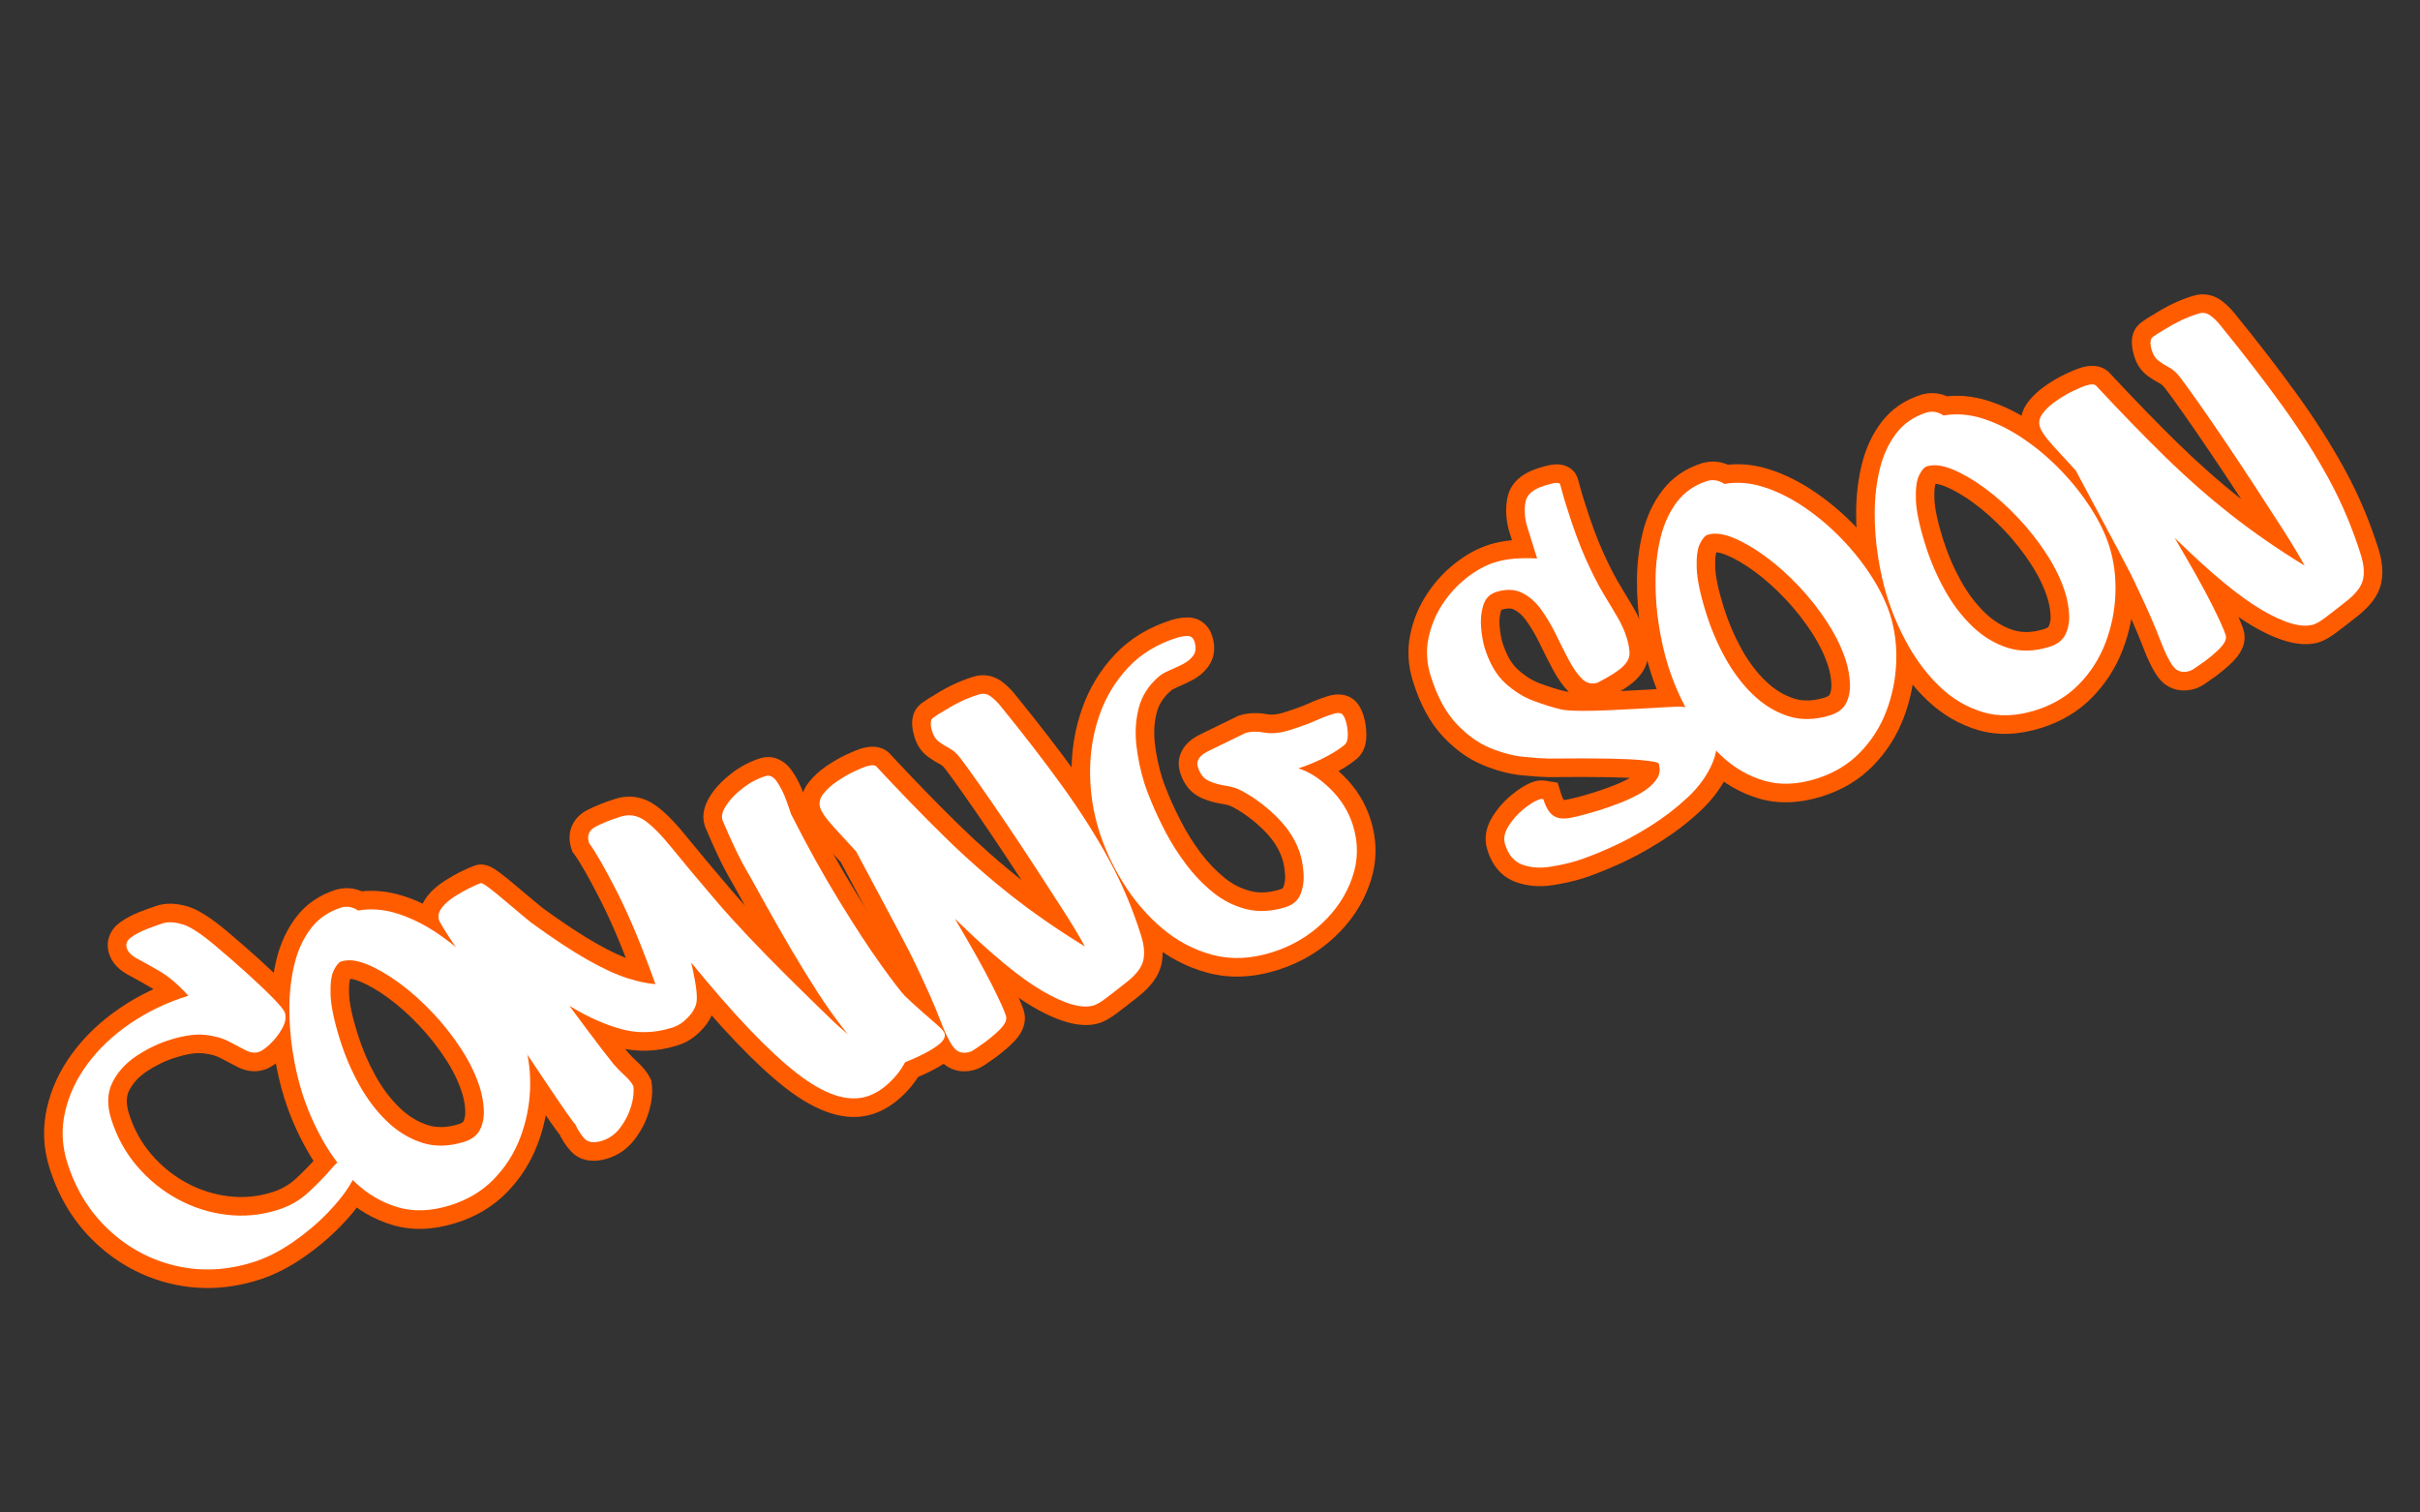
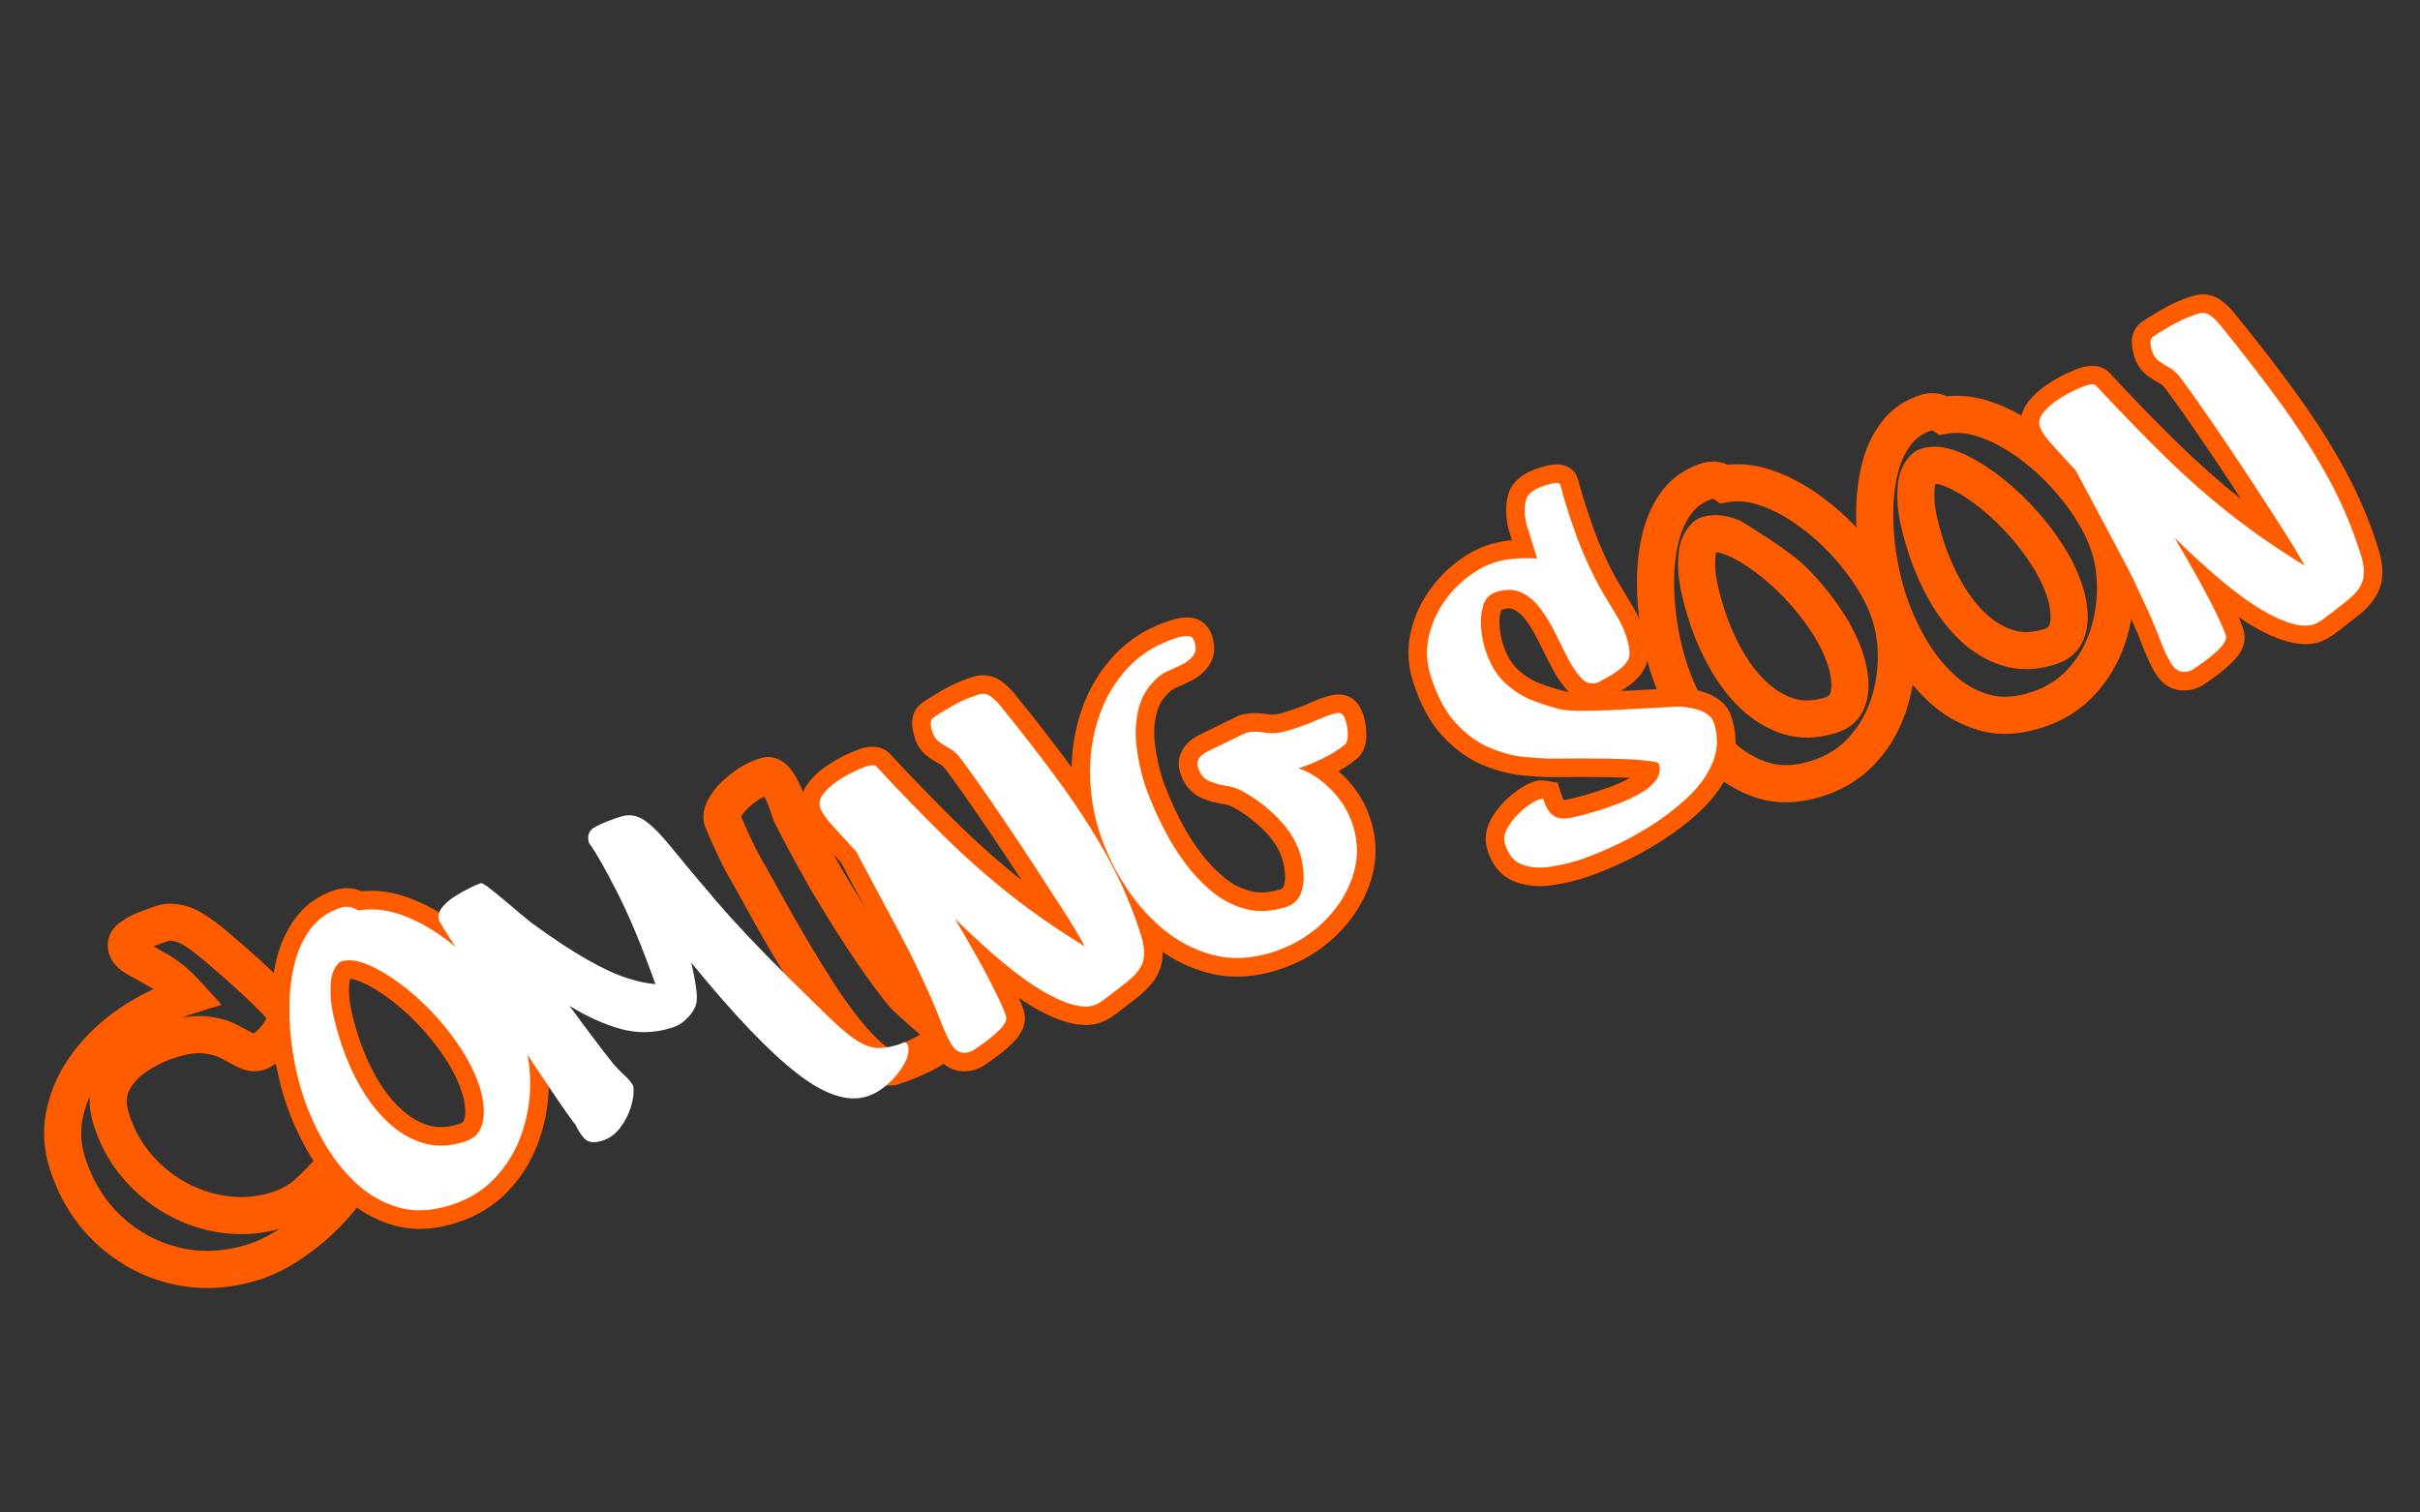
<svg xmlns="http://www.w3.org/2000/svg" version="1.2" preserveAspectRatio="xMidYMid meet" height="1500" viewBox="0 0 1800 1125" zoomAndPan="magnify" width="2400">
  <rect x="0" y="0" width="1800" height="1125" fill="#333333" stroke="none" />
  <defs />
  <g id="9c63213192">
    <g style="fill:#ff5c00;fill-opacity:1;">
      <g transform="translate(93.733, 966.416)">
        <path d="M -56.984 -97.895 C -61.602 -112.68 -62.191 -127.582 -58.758 -142.602 C -55.449 -157.078 -49.055 -170.703 -39.578 -183.465 C -30.332 -195.918 -18.664 -206.957 -4.57 -216.59 C 9.383 -226.125 24.98 -233.582 42.223 -238.965 L 46.34 -225.789 L 36.113 -216.516 C 29.617 -223.68 23.68 -228.828 18.305 -231.965 C 11.883 -235.711 6.539 -238.703 2.266 -240.945 C -5.566 -245.051 -10.527 -250.445 -12.613 -257.129 C -14.059 -261.746 -13.922 -266.227 -12.215 -270.566 C -10.723 -274.352 -8.152 -277.586 -4.504 -280.273 C -0.516 -283.211 4.32 -285.805 10.004 -288.059 C 14.898 -290 19.383 -291.605 23.461 -292.879 C 29.84 -294.871 37.25 -294.656 45.691 -292.23 C 53.387 -290.02 63.41 -283.668 75.77 -273.176 C 83.887 -266.344 91.859 -259.383 99.688 -252.297 C 107.602 -245.129 114.207 -238.836 119.508 -233.414 C 126.152 -226.613 130.094 -221.223 131.34 -217.242 C 133.629 -209.91 132.539 -202.32 128.07 -194.465 C 124.898 -188.887 121.066 -183.984 116.582 -179.766 C 111.562 -175.043 106.988 -172.039 102.859 -170.75 C 96.176 -168.664 89.379 -169.43 82.465 -173.051 L 70.016 -179.578 C 66.805 -181.262 62.543 -182.387 57.234 -182.957 C 52.086 -183.508 45.27 -182.461 36.785 -179.812 C 29.383 -177.5 22.238 -174.051 15.359 -169.461 C 9.418 -165.5 5.055 -160.734 2.273 -155.16 C 0.055 -150.707 0.004 -145.098 2.117 -138.328 C 5.723 -126.785 11.254 -116.664 18.715 -107.961 C 26.297 -99.113 35.066 -92 45.016 -86.613 C 54.914 -81.258 65.398 -77.918 76.469 -76.602 C 87.332 -75.309 98.031 -76.309 108.57 -79.598 C 115.484 -81.758 121.418 -85.133 126.367 -89.727 C 132.457 -95.371 137.73 -100.801 142.188 -106.008 C 148.715 -113.633 155.348 -118.5 162.09 -120.605 C 165.129 -121.555 168.215 -121.844 171.355 -121.48 C 174.984 -121.059 178.117 -119.609 180.746 -117.129 C 182.91 -115.09 184.461 -112.57 185.398 -109.566 C 187.973 -101.32 186.176 -91.723 180.008 -80.77 C 175.203 -72.246 168.449 -63.496 159.742 -54.527 C 151.215 -45.742 141.691 -37.766 131.168 -30.594 C 120.285 -23.18 109.387 -17.77 98.477 -14.359 C 76.395 -7.465 54.754 -6.523 33.566 -11.535 C 12.449 -16.531 -6.168 -26.559 -22.289 -41.617 C -38.402 -56.668 -49.969 -75.426 -56.984 -97.895 Z M -30.633 -106.121 C -25.066 -88.297 -16.004 -73.523 -3.445 -61.793 C 9.105 -50.07 23.559 -42.273 39.918 -38.402 C 56.203 -34.551 72.98 -35.32 90.246 -40.715 C 98.543 -43.305 107.004 -47.535 115.621 -53.41 C 124.602 -59.527 132.707 -66.309 139.934 -73.754 C 146.98 -81.016 152.32 -87.871 155.953 -94.32 C 157.426 -96.934 158.363 -99.098 158.773 -100.82 C 158.879 -101.277 158.934 -101.621 158.934 -101.859 C 158.934 -101.75 158.973 -101.574 159.047 -101.336 C 159.547 -99.738 160.469 -98.305 161.812 -97.039 C 163.621 -95.332 165.742 -94.34 168.172 -94.059 C 168.91 -93.973 169.629 -94.035 170.32 -94.254 C 168.633 -93.727 166.246 -91.66 163.164 -88.059 C 158.016 -82.043 152.008 -75.852 145.141 -69.48 C 137.133 -62.059 127.688 -56.645 116.797 -53.246 C 102.508 -48.781 87.977 -47.43 73.207 -49.188 C 58.645 -50.922 44.867 -55.305 31.875 -62.336 C 18.93 -69.34 7.559 -78.559 -2.246 -89.992 C -12.172 -101.57 -19.504 -114.938 -24.234 -130.098 C -28.559 -143.941 -27.957 -156.402 -22.43 -167.484 C -17.461 -177.438 -9.969 -185.758 0.047 -192.434 C 9.125 -198.488 18.629 -203.062 28.559 -206.164 C 40.688 -209.953 51.227 -211.367 60.176 -210.406 C 68.965 -209.465 76.516 -207.34 82.832 -204.027 L 95.281 -197.504 C 95.523 -197.379 95.727 -197.285 95.895 -197.23 L 95.867 -197.227 C 95.48 -197.281 95.066 -197.238 94.629 -197.102 C 94.324 -197.008 94.094 -196.918 93.941 -196.836 C 94.059 -196.898 94.238 -197.016 94.477 -197.184 C 95.34 -197.789 96.402 -198.688 97.664 -199.875 C 100.133 -202.195 102.27 -204.945 104.074 -208.117 C 104.531 -208.922 104.797 -209.527 104.867 -209.93 C 104.828 -209.699 104.867 -209.391 104.984 -209.012 C 105.199 -208.328 105.414 -207.812 105.633 -207.469 C 105.48 -207.711 105.207 -208.074 104.82 -208.559 C 103.68 -209.98 101.996 -211.832 99.762 -214.121 C 94.855 -219.141 88.656 -225.043 81.16 -231.832 C 73.574 -238.695 65.824 -245.465 57.898 -252.133 C 48.562 -260.059 41.953 -264.582 38.07 -265.695 C 34.934 -266.598 32.805 -266.875 31.691 -266.527 C 28.27 -265.457 24.434 -264.082 20.18 -262.395 C 16.711 -261.02 13.938 -259.566 11.867 -258.043 C 12.484 -258.496 13.02 -259.297 13.473 -260.441 C 14.141 -262.145 14.23 -263.781 13.738 -265.355 C 13.535 -266.008 13.301 -266.465 13.039 -266.727 C 13.406 -266.359 14.086 -265.918 15.082 -265.395 C 19.723 -262.965 25.438 -259.77 32.219 -255.812 C 40.047 -251.246 48.16 -244.328 56.562 -235.062 L 71.082 -219.055 L 50.453 -212.613 C 35.836 -208.051 22.688 -201.777 11.004 -193.793 C -0.539 -185.906 -10.012 -176.977 -17.414 -167.008 C -24.586 -157.348 -29.398 -147.16 -31.848 -136.449 C -34.172 -126.273 -33.766 -116.164 -30.633 -106.121 Z M -30.633 -106.121" style="stroke:none" />
      </g>
    </g>
    <g style="fill:#ff5c00;fill-opacity:1;">
      <g transform="translate(259.224, 914.739)">
        <path d="M -8.465 -253.195 C -0.188 -255.285 7.613 -253.859 14.93 -248.926 L 7.211 -237.48 L 4.805 -251.074 C 16.551 -253.152 28.586 -252.215 40.902 -248.254 C 52.312 -244.59 63.547 -238.988 74.609 -231.449 C 85.355 -224.125 95.34 -215.676 104.562 -206.094 C 113.762 -196.539 121.75 -186.445 128.535 -175.812 C 135.488 -164.914 140.574 -154.312 143.793 -144.008 C 147.703 -131.488 149.395 -118.195 148.863 -104.125 C 148.332 -90.125 145.574 -76.578 140.578 -63.488 C 135.445 -50.027 127.879 -38.18 117.875 -27.938 C 107.586 -17.398 94.891 -9.77 79.789 -5.055 C 62.812 0.246 47.094 0.73 32.629 -3.598 C 18.766 -7.75 6.387 -14.973 -4.5 -25.266 C -14.816 -35.02 -23.637 -46.406 -30.965 -59.43 C -38.086 -72.082 -43.727 -85.078 -47.891 -98.418 C -50.871 -107.957 -53.277 -118.508 -55.117 -130.066 C -56.965 -141.707 -57.859 -153.57 -57.793 -165.652 C -57.727 -178.066 -56.324 -189.879 -53.582 -201.09 C -50.645 -213.113 -45.766 -223.598 -38.953 -232.547 C -31.52 -242.301 -21.605 -249.113 -9.199 -252.988 L -8.836 -253.102 Z M -1.707 -226.426 L -5.086 -239.812 L -0.973 -226.637 C -7.773 -224.512 -13.113 -220.906 -16.988 -215.816 C -21.48 -209.922 -24.738 -202.828 -26.766 -194.535 C -28.992 -185.426 -30.133 -175.75 -30.188 -165.504 C -30.246 -154.926 -29.465 -144.555 -27.852 -134.398 C -26.223 -124.16 -24.121 -114.91 -21.539 -106.648 C -17.953 -95.156 -13.074 -83.93 -6.906 -72.969 C -0.945 -62.375 6.176 -53.164 14.465 -45.328 C 22.176 -38.039 30.871 -32.945 40.547 -30.047 C 49.617 -27.332 59.957 -27.785 71.559 -31.406 C 82.223 -34.738 91.078 -40.012 98.125 -47.223 C 105.461 -54.734 111.012 -63.438 114.785 -73.324 C 118.699 -83.582 120.859 -94.195 121.273 -105.168 C 121.688 -116.074 120.41 -126.277 117.441 -135.777 C 114.957 -143.742 110.895 -152.137 105.266 -160.961 C 99.465 -170.051 92.602 -178.711 84.672 -186.949 C 76.773 -195.156 68.234 -202.387 59.062 -208.637 C 50.203 -214.676 41.332 -219.121 32.457 -221.973 C 24.484 -224.535 16.871 -225.172 9.617 -223.887 L 4.121 -222.914 L -0.508 -226.035 C -1.008 -226.375 -1.406 -226.504 -1.707 -226.426 Z M -1.156 -186.473 C 0.426 -186.965 1.605 -187.668 2.383 -188.57 C 2.184 -188.34 1.867 -187.785 1.43 -186.906 C 0.57 -185.18 0.234 -181.344 0.43 -175.395 C 0.656 -168.375 2.777 -158.434 6.797 -145.574 C 10.172 -134.758 14.578 -124.445 20.012 -114.637 C 25.227 -105.227 31.277 -97.223 38.16 -90.625 C 44.512 -84.535 51.453 -80.289 58.988 -77.883 C 65.785 -75.711 73.422 -75.949 81.891 -78.594 C 83.922 -79.23 85.125 -79.934 85.492 -80.703 C 86.57 -82.949 87.016 -85.664 86.832 -88.852 C 86.574 -93.273 85.812 -97.523 84.539 -101.594 C 81.988 -109.766 77.945 -118.141 72.406 -126.711 C 66.645 -135.629 60.023 -144.047 52.539 -151.969 C 45.051 -159.895 37.398 -166.715 29.582 -172.438 C 22 -177.98 14.98 -182.07 8.523 -184.695 C 4.07 -186.504 0.848 -187.098 -1.156 -186.473 Z M -9.387 -212.824 C -1.078 -215.418 8.355 -214.566 18.922 -210.27 C 27.484 -206.789 36.469 -201.602 45.883 -194.719 C 55.059 -188.004 63.965 -180.074 72.609 -170.926 C 81.254 -161.777 88.914 -152.031 95.594 -141.695 C 102.492 -131.016 107.594 -120.391 110.895 -109.824 C 112.84 -103.59 114.008 -97.129 114.395 -90.441 C 114.852 -82.516 113.516 -75.293 110.387 -68.77 C 106.555 -60.773 99.797 -55.266 90.117 -52.242 C 76.102 -47.863 62.926 -47.645 50.59 -51.582 C 38.996 -55.285 28.484 -61.656 19.055 -70.695 C 10.16 -79.223 2.43 -89.41 -4.133 -101.258 C -10.48 -112.707 -15.621 -124.734 -19.559 -137.344 C -24.32 -152.594 -26.855 -164.977 -27.164 -174.5 C -27.508 -185.094 -26.215 -193.332 -23.281 -199.219 C -19.633 -206.535 -15.004 -211.07 -9.387 -212.824 Z M -9.387 -212.824" style="stroke:none" />
      </g>
    </g>
    <g style="fill:#ff5c00;fill-opacity:1;">
      <g transform="translate(415.228, 866.025)">
-         <path d="M 42.383 -271.793 C 53.023 -275.117 62.988 -273.527 72.281 -267.027 C 78.941 -262.371 86.66 -254.613 95.438 -243.746 C 103.32 -233.988 114.113 -221.09 127.809 -205.051 C 141.34 -189.207 159.316 -170.184 181.742 -147.98 C 194.719 -135.133 205.121 -124.953 212.957 -117.441 C 220.098 -110.594 225.832 -105.875 230.16 -103.281 C 233.348 -101.371 235.973 -100.379 238.027 -100.305 C 240.875 -100.199 244.59 -100.863 249.176 -102.293 L 249.23 -102.359 C 250.605 -103.016 251.957 -103.547 253.281 -103.961 L 255.82 -104.754 L 258.469 -104.547 C 262.125 -104.262 265.316 -102.953 268.035 -100.617 C 270.477 -98.52 272.203 -95.859 273.207 -92.641 C 275.539 -85.176 274.348 -77.105 269.637 -68.426 C 266.047 -61.812 261.137 -55.648 254.91 -49.934 C 248.297 -43.863 241.199 -39.648 233.613 -37.277 C 214.711 -31.375 192.977 -38.051 168.41 -57.301 C 146.84 -74.199 120.109 -102.207 88.215 -141.32 L 98.914 -150.043 L 112.367 -153.137 C 114.648 -143.195 116.047 -135.551 116.559 -130.207 C 117.199 -123.488 116.828 -118.109 115.445 -114.07 C 114.262 -110.617 112.555 -107.344 110.32 -104.246 L 110.188 -104.062 L 110.051 -103.883 C 107.547 -100.645 104.688 -97.73 101.465 -95.148 C 97.746 -92.168 93.418 -89.906 88.48 -88.363 C 73 -83.531 57.754 -83.207 42.742 -87.395 C 29.109 -91.199 15.223 -97.445 1.078 -106.133 L 8.305 -117.895 L 19.391 -126.117 L 32.047 -109.051 C 36.418 -103.184 40.418 -97.895 44.043 -93.191 C 47.641 -88.523 50.238 -85.211 51.828 -83.254 L 41.121 -74.539 L 51.613 -83.512 C 53.668 -81.109 56.008 -78.719 58.629 -76.332 C 62.887 -72.461 66.031 -68.59 68.059 -64.715 L 69.176 -62.586 L 69.504 -60.203 C 70.395 -53.781 69.699 -46.777 67.426 -39.188 C 65.262 -31.957 61.879 -25.262 57.281 -19.098 C 51.875 -11.844 45.051 -6.934 36.816 -4.363 C 31.867 -2.816 27.301 -2.305 23.117 -2.828 C 17.535 -3.52 12.918 -5.875 9.258 -9.887 C 5.504 -14.008 2.43 -18.793 0.035 -24.25 L 12.676 -29.797 L 16.793 -16.617 C 10.941 -14.793 5.891 -16.363 1.645 -21.328 C 1.156 -21.898 0.551 -22.664 -0.172 -23.617 C -1.355 -25.195 -3.031 -27.516 -5.195 -30.586 C -9.422 -36.59 -14.719 -44.375 -21.086 -53.953 L -41.266 -84.039 L -61.469 -114.172 L -76.852 -137.41 L -82.887 -146.605 L -83.008 -146.801 C -83.934 -148.32 -85.742 -151.039 -88.434 -154.965 C -91.406 -159.297 -94.141 -163.512 -96.641 -167.609 C -99.598 -172.465 -101.32 -175.668 -101.805 -177.219 C -103.039 -181.168 -103.23 -185.117 -102.383 -189.07 C -101.598 -192.719 -99.961 -196.137 -97.469 -199.332 C -94.105 -203.641 -89.77 -207.484 -84.465 -210.859 C -80.055 -213.664 -75.773 -216.078 -71.621 -218.102 C -67.316 -220.195 -64.012 -221.605 -61.711 -222.324 C -57.527 -223.629 -53.188 -222.992 -48.688 -220.418 C -47.156 -219.543 -45.316 -218.289 -43.16 -216.66 C -39.586 -213.953 -35.598 -210.73 -31.199 -206.988 C -27.035 -203.449 -23.066 -200.105 -19.281 -196.961 C -15.512 -193.82 -12.961 -191.715 -11.637 -190.645 L -20.316 -179.91 L -12.191 -191.07 C 3.688 -179.504 17.254 -170.539 28.504 -164.172 C 39.355 -158.031 48.438 -153.824 55.75 -151.555 C 62.945 -149.32 68.742 -148.066 73.141 -147.797 L 72.297 -134.02 L 59.297 -129.367 C 49.402 -157.023 40.117 -179.348 31.445 -196.34 C 22.844 -213.191 16.309 -224.664 11.832 -230.754 L 10.465 -232.609 L 9.668 -235.164 C 7.801 -241.145 8 -246.719 10.266 -251.883 C 12.469 -256.902 16.34 -260.82 21.871 -263.641 C 27.777 -266.652 34.613 -269.367 42.383 -271.793 Z M 50.613 -245.441 C 44.328 -243.48 38.926 -241.348 34.406 -239.043 L 34.422 -239.121 C 34.875 -239.559 35.25 -240.113 35.547 -240.789 C 35.863 -241.512 36.027 -242.23 36.031 -242.941 C 36.035 -243.137 36.023 -243.309 36 -243.449 L 36.02 -243.391 L 36.133 -243.043 L 22.953 -238.926 L 34.078 -247.102 C 39.438 -239.809 46.758 -227.07 56.035 -208.887 C 65.246 -190.844 74.996 -167.438 85.293 -138.672 L 92.344 -118.961 L 71.449 -120.242 C 64.84 -120.648 56.875 -122.297 47.562 -125.188 C 38.363 -128.047 27.477 -133.031 14.906 -140.145 C 2.738 -147.031 -11.711 -156.566 -28.441 -168.754 L -28.727 -168.961 L -28.996 -169.18 C -30.422 -170.332 -33.07 -172.516 -36.938 -175.734 C -40.797 -178.945 -44.844 -182.352 -49.086 -185.957 C -53.086 -189.359 -56.664 -192.258 -59.824 -194.648 C -61.035 -195.566 -61.895 -196.168 -62.398 -196.457 C -62.156 -196.32 -61.797 -196.168 -61.324 -196.004 C -58.805 -195.133 -56.191 -195.125 -53.48 -195.969 C -54.461 -195.664 -56.477 -194.766 -59.535 -193.277 C -62.75 -191.715 -66.117 -189.812 -69.645 -187.566 C -72.273 -185.895 -74.293 -184.156 -75.703 -182.348 C -75.598 -182.48 -75.492 -182.789 -75.391 -183.266 C -75.223 -184.047 -75.242 -184.773 -75.453 -185.445 C -75.672 -186.145 -75.895 -186.707 -76.117 -187.133 C -76.02 -186.949 -75.855 -186.656 -75.625 -186.254 C -75.051 -185.258 -74.199 -183.836 -73.07 -181.984 C -70.828 -178.309 -68.359 -174.508 -65.668 -170.582 C -62.695 -166.25 -60.617 -163.113 -59.438 -161.176 L -71.223 -153.988 L -59.684 -161.566 L -53.828 -152.648 L -38.543 -129.547 L -18.336 -99.414 L 1.898 -69.238 C 8.133 -59.871 13.289 -52.285 17.375 -46.484 C 19.371 -43.656 20.871 -41.57 21.879 -40.23 C 22.258 -39.73 22.504 -39.41 22.625 -39.273 C 22.434 -39.496 22.191 -39.742 21.895 -40.016 C 21.301 -40.57 20.648 -41.07 19.938 -41.516 C 16.379 -43.742 12.586 -44.227 8.562 -42.973 L 20.355 -46.652 L 25.316 -35.34 C 26.496 -32.656 27.941 -30.371 29.66 -28.488 C 28.738 -29.5 27.695 -30.078 26.527 -30.223 C 26.453 -30.23 26.402 -30.234 26.375 -30.234 C 26.449 -30.234 26.555 -30.246 26.684 -30.262 C 27.199 -30.328 27.832 -30.48 28.586 -30.715 C 31.125 -31.508 33.312 -33.137 35.152 -35.602 C 37.805 -39.16 39.746 -42.996 40.98 -47.109 C 42.105 -50.863 42.496 -53.965 42.156 -56.418 L 55.832 -58.309 L 43.605 -51.906 C 43.086 -52.891 41.906 -54.227 40.059 -55.906 C 36.578 -59.066 33.438 -62.289 30.633 -65.57 L 30.523 -65.695 L 30.418 -65.828 C 28.672 -67.973 25.926 -71.477 22.176 -76.336 C 18.457 -81.164 14.355 -86.586 9.871 -92.605 L -2.785 -109.672 L 15.527 -129.656 C 27.469 -122.32 39.016 -117.098 50.164 -113.988 C 59.934 -111.262 69.965 -111.504 80.25 -114.715 C 81.871 -115.223 83.188 -115.879 84.199 -116.691 C 85.707 -117.898 87.039 -119.254 88.195 -120.754 L 99.125 -112.32 L 87.926 -120.391 C 88.562 -121.273 89.031 -122.148 89.328 -123.016 C 89.254 -122.797 89.207 -122.645 89.191 -122.551 C 89.223 -122.73 89.242 -122.988 89.258 -123.324 C 89.301 -124.422 89.242 -125.84 89.074 -127.586 C 88.68 -131.727 87.473 -138.184 85.461 -146.953 L 109.609 -158.766 C 140.207 -121.246 165.484 -94.664 185.438 -79.031 C 194.578 -71.871 202.781 -67.066 210.047 -64.617 C 215.98 -62.617 221.094 -62.289 225.387 -63.633 C 229.043 -64.773 232.664 -66.988 236.242 -70.273 C 240.207 -73.91 243.25 -77.684 245.371 -81.594 C 246.109 -82.953 246.555 -84.043 246.707 -84.871 C 246.723 -84.953 246.734 -85.02 246.738 -85.07 C 246.738 -85.066 246.738 -85.051 246.738 -85.023 C 246.746 -84.84 246.785 -84.633 246.855 -84.41 C 247.422 -82.594 248.488 -81.016 250.051 -79.672 C 251.895 -78.09 253.984 -77.207 256.324 -77.023 L 257.398 -90.785 L 261.512 -77.609 C 261.434 -77.586 261.297 -77.527 261.105 -77.438 C 259.73 -76.781 258.496 -76.285 257.406 -75.941 C 249.809 -73.57 243.016 -72.496 237.02 -72.715 C 230.234 -72.965 223.219 -75.258 215.969 -79.602 C 209.863 -83.262 202.488 -89.23 193.852 -97.512 C 185.91 -105.125 175.398 -115.41 162.32 -128.359 C 139.348 -151.109 120.844 -170.695 106.816 -187.121 C 92.957 -203.352 82.004 -216.445 73.965 -226.395 C 66.82 -235.238 60.988 -241.238 56.461 -244.402 C 54.574 -245.723 52.625 -246.07 50.613 -245.441 Z M 50.613 -245.441" style="stroke:none" />
-       </g>
+         </g>
    </g>
    <g style="fill:#ff5c00;fill-opacity:1;">
      <g transform="translate(618.315, 802.609)">
        <path d="M -52.902 -238.57 C -47.738 -240.184 -42.762 -239.73 -37.961 -237.215 C -34.477 -235.387 -31.422 -232.523 -28.801 -228.621 C -25.531 -223.762 -22.805 -218.32 -20.613 -212.305 C -18.734 -207.141 -17.434 -203.402 -16.711 -201.09 L -29.887 -196.977 L -17.574 -203.219 C -5.703 -179.805 6.027 -158.652 17.613 -139.77 C 29.223 -120.848 39.371 -105.324 48.062 -93.199 C 56.559 -81.348 62.098 -74.078 64.68 -71.395 L 54.734 -61.824 L 64.297 -71.777 C 68.188 -68.039 72.27 -64.297 76.543 -60.543 C 80.941 -56.68 84.715 -53.391 87.855 -50.676 C 93.008 -46.223 96.195 -42.043 97.418 -38.133 C 99.035 -32.957 98.469 -27.902 95.723 -22.973 C 93.938 -19.77 91.207 -16.801 87.535 -14.07 C 82.566 -10.375 76.422 -6.875 69.098 -3.559 C 62.168 -0.422 55.504 2.145 49.109 4.141 L 47.738 4.566 L 46.309 4.703 C 37.684 5.527 28.91 2.133 19.988 -5.477 C 13.348 -11.141 6.359 -18.598 -0.98 -27.848 C -8.047 -36.758 -15.078 -46.648 -22.07 -57.523 C -28.918 -68.168 -35.547 -78.949 -41.953 -89.867 C -48.324 -100.715 -54.184 -110.953 -59.527 -120.582 L -72.75 -144.41 L -60.684 -151.109 L -72.527 -144.02 C -76.512 -150.676 -80.277 -157.727 -83.824 -165.168 C -87.277 -172.422 -90.57 -179.785 -93.699 -187.27 L -93.945 -187.863 L -94.141 -188.48 C -96.391 -195.688 -94.879 -203.297 -89.602 -211.309 C -85.883 -216.953 -80.781 -222.289 -74.297 -227.316 C -67.707 -232.422 -60.574 -236.176 -52.902 -238.57 Z M -44.672 -212.219 C -49.18 -210.809 -53.418 -208.57 -57.383 -205.496 C -61.453 -202.34 -64.508 -199.215 -66.547 -196.125 C -67.145 -195.211 -67.496 -194.566 -67.594 -194.188 C -67.414 -194.879 -67.477 -195.719 -67.785 -196.711 L -80.965 -192.594 L -68.23 -197.922 C -65.27 -190.852 -62.16 -183.891 -58.898 -177.043 C -55.73 -170.387 -52.375 -164.109 -48.84 -158.203 L -48.723 -158.008 L -35.387 -133.98 C -30.152 -124.547 -24.406 -114.504 -18.148 -103.844 C -11.93 -93.25 -5.496 -82.789 1.148 -72.457 C 7.648 -62.348 14.148 -53.199 20.648 -45.008 C 26.875 -37.156 32.625 -30.98 37.902 -26.48 C 39.832 -24.836 41.496 -23.711 42.906 -23.102 C 43.285 -22.938 43.594 -22.836 43.828 -22.793 C 43.824 -22.793 43.777 -22.789 43.684 -22.777 L 44.996 -9.039 L 40.879 -22.215 C 46.199 -23.875 51.812 -26.039 57.719 -28.715 C 63.238 -31.211 67.684 -33.715 71.062 -36.223 C 71.488 -36.543 71.801 -36.805 72 -37.008 C 71.902 -36.91 71.773 -36.711 71.605 -36.41 C 70.508 -34.438 70.324 -32.27 71.062 -29.902 C 71.328 -29.062 71.656 -28.332 72.055 -27.715 C 72.121 -27.617 72.176 -27.535 72.223 -27.473 C 72.211 -27.488 72.188 -27.516 72.148 -27.562 C 71.676 -28.105 70.895 -28.848 69.805 -29.789 C 66.609 -32.551 62.781 -35.887 58.328 -39.801 C 53.746 -43.824 49.359 -47.848 45.172 -51.867 L 44.977 -52.055 L 44.789 -52.25 C 41.285 -55.895 34.895 -64.184 25.625 -77.117 C 16.547 -89.777 6.035 -105.852 -5.918 -125.332 C -17.895 -144.852 -29.988 -166.652 -42.199 -190.73 L -42.719 -191.762 L -43.062 -192.859 C -43.656 -194.766 -44.82 -198.098 -46.555 -202.859 C -47.977 -206.77 -49.699 -210.223 -51.715 -213.227 C -51.859 -213.441 -51.949 -213.566 -51.98 -213.598 C -51.688 -213.309 -51.285 -213.027 -50.777 -212.762 C -48.824 -211.738 -46.789 -211.559 -44.672 -212.219 Z M -44.672 -212.219" style="stroke:none" />
      </g>
    </g>
    <g style="fill:#ff5c00;fill-opacity:1;">
      <g transform="translate(681.911, 782.751)">
        <path d="M 41.945 -279.371 C 45.66 -280.531 49.332 -280.816 52.969 -280.223 C 56.672 -279.621 60.094 -278.156 63.234 -275.82 C 66.883 -273.105 70.145 -269.934 73.02 -266.309 C 90.633 -244.668 106.211 -224.453 119.75 -205.664 C 133.477 -186.617 145.312 -167.934 155.266 -149.617 C 165.367 -131.023 173.625 -111.461 180.035 -90.926 C 183.059 -81.25 183.664 -72.613 181.855 -65.012 C 179.891 -56.762 174.145 -48.883 164.621 -41.367 C 157.512 -35.762 152.141 -31.598 148.5 -28.879 C 143.695 -25.285 139.488 -22.926 135.875 -21.797 C 123.336 -17.883 106.91 -21.84 86.598 -33.672 C 68.797 -44.035 46.152 -62.684 18.668 -89.605 L 28.328 -99.465 L 40.215 -106.484 C 52.926 -84.945 62.23 -68.316 68.129 -56.598 C 74.223 -44.484 78.008 -36.074 79.477 -31.371 C 81.66 -24.379 80.082 -17.523 74.75 -10.805 C 71.734 -7.008 66.668 -2.379 59.543 3.082 L 59.254 3.305 L 58.949 3.512 C 56.285 5.34 54.055 6.902 52.25 8.199 C 49.152 10.434 46.301 11.957 43.707 12.77 C 38.566 14.371 33.684 14.547 29.055 13.289 C 24.07 11.938 19.887 9.102 16.504 4.785 C 12.645 -0.145 8.621 -8.148 4.43 -19.238 C 0.871 -28.652 -4.559 -41.02 -11.855 -56.34 L -11.938 -56.508 L -12.012 -56.676 C -14.477 -62.238 -19.492 -72.082 -27.051 -86.211 L -57.293 -142.922 L -45.113 -149.418 L -55.289 -140.086 L -71.371 -157.625 C -75.609 -162.301 -78.664 -166.059 -80.527 -168.898 C -82.707 -172.215 -84.207 -175.191 -85.027 -177.828 C -86.316 -181.949 -86.488 -186.078 -85.551 -190.223 C -84.703 -193.965 -82.973 -197.5 -80.367 -200.828 C -76.809 -205.371 -72.309 -209.484 -66.863 -213.164 C -62.027 -216.426 -57.277 -219.16 -52.602 -221.367 C -47.996 -223.539 -44.449 -225.012 -41.969 -225.789 C -38.125 -226.988 -34.672 -227.492 -31.605 -227.305 C -29.051 -227.148 -26.699 -226.535 -24.551 -225.461 C -21.703 -224.043 -19.457 -221.988 -17.812 -219.293 L -29.598 -212.105 L -19.492 -221.508 C -1.84 -202.543 14.871 -185.336 30.641 -169.891 C 46.211 -154.645 62.156 -140.594 78.473 -127.734 C 94.754 -114.906 112.676 -102.508 132.234 -90.535 L 125.027 -78.762 L 112.914 -72.141 C 108.867 -79.547 103.672 -88.203 97.324 -98.105 C 90.828 -108.25 83.895 -118.961 76.527 -130.246 C 69.176 -141.504 61.934 -152.41 54.805 -162.965 C 47.684 -173.508 41.145 -183.008 35.188 -191.473 C 29.281 -199.867 24.641 -206.277 21.262 -210.703 C 19.969 -212.367 18.82 -213.461 17.816 -213.984 C 14.438 -215.758 11.301 -217.707 8.406 -219.828 C 3.633 -223.332 0.285 -228.164 -1.641 -234.332 C -5.27 -245.953 -3.418 -254.484 3.906 -259.93 C 6.43 -261.809 9.887 -264.008 14.281 -266.531 L 21.156 -254.562 L 13.824 -266.258 C 18.375 -269.109 22.918 -271.605 27.449 -273.742 C 32.055 -275.914 36.891 -277.793 41.945 -279.371 Z M 50.176 -253.02 C 46.332 -251.816 42.68 -250.402 39.223 -248.77 C 35.688 -247.105 32.109 -245.137 28.488 -242.867 L 28.266 -242.723 L 28.031 -242.59 C 24.582 -240.609 22.027 -239.004 20.379 -237.777 C 21.758 -238.801 22.797 -240.078 23.492 -241.605 C 23.918 -242.543 24.156 -243.438 24.207 -244.285 C 24.215 -244.434 24.215 -244.551 24.211 -244.637 C 24.215 -244.59 24.223 -244.512 24.242 -244.402 C 24.324 -243.918 24.48 -243.305 24.711 -242.559 C 24.824 -242.203 24.926 -241.953 25.016 -241.82 C 24.961 -241.902 24.867 -241.992 24.742 -242.086 C 26.516 -240.781 28.48 -239.566 30.633 -238.438 C 35.164 -236.062 39.359 -232.398 43.215 -227.445 C 46.805 -222.734 51.656 -216.043 57.762 -207.363 C 63.82 -198.754 70.461 -189.105 77.68 -178.418 C 84.891 -167.746 92.211 -156.719 99.641 -145.34 C 107.055 -133.988 114.031 -123.211 120.57 -113 C 127.266 -102.555 132.789 -93.348 137.141 -85.379 L 161.949 -39.973 L 117.82 -66.988 C 97.332 -79.527 78.523 -92.551 61.387 -106.051 C 44.289 -119.52 27.602 -134.227 11.324 -150.168 C -4.75 -165.91 -21.762 -183.422 -39.703 -202.699 L -40.656 -203.723 L -41.383 -204.918 C -40.266 -203.086 -38.758 -201.699 -36.863 -200.754 C -35.664 -200.156 -34.477 -199.82 -33.297 -199.75 C -32.93 -199.727 -32.672 -199.727 -32.527 -199.754 C -32.816 -199.703 -33.219 -199.598 -33.738 -199.434 C -35.008 -199.039 -37.367 -198.027 -40.828 -196.395 C -44.223 -194.797 -47.746 -192.758 -51.406 -190.285 C -54.453 -188.23 -56.863 -186.07 -58.633 -183.809 C -58.734 -183.68 -58.793 -183.594 -58.812 -183.555 C -58.742 -183.703 -58.68 -183.891 -58.625 -184.121 C -58.469 -184.805 -58.488 -185.449 -58.676 -186.059 C -58.711 -186.168 -58.738 -186.242 -58.754 -186.281 C -58.715 -186.195 -58.66 -186.078 -58.578 -185.926 C -58.312 -185.418 -57.938 -184.793 -57.449 -184.051 C -56.371 -182.41 -54.23 -179.82 -51.02 -176.281 L -33.758 -157.457 L -2.707 -99.234 C 5.172 -84.508 10.48 -74.055 13.223 -67.871 L 0.605 -62.273 L 13.07 -68.211 C 20.695 -52.199 26.426 -39.129 30.254 -29 C 33.449 -20.539 36.113 -14.953 38.238 -12.238 C 37.852 -12.734 37.203 -13.105 36.289 -13.352 C 35.875 -13.465 35.504 -13.512 35.176 -13.492 L 35.125 -13.492 C 35.219 -13.512 35.336 -13.539 35.477 -13.586 C 35.223 -13.504 35.004 -13.426 34.82 -13.34 L 34.832 -13.352 C 35.156 -13.535 35.582 -13.816 36.113 -14.199 C 38.086 -15.621 40.496 -17.309 43.336 -19.254 L 51.145 -7.871 L 42.746 -18.828 C 48.066 -22.906 51.527 -25.953 53.125 -27.969 C 53.242 -28.113 53.312 -28.207 53.336 -28.254 C 53.23 -28.062 53.129 -27.812 53.035 -27.5 C 52.621 -26.113 52.648 -24.66 53.121 -23.145 C 52.105 -26.406 48.887 -33.422 43.465 -44.188 C 37.848 -55.355 28.836 -71.441 16.438 -92.449 L 37.984 -109.328 C 63.836 -84.008 84.668 -66.742 100.488 -57.527 C 107.871 -53.227 114.176 -50.352 119.402 -48.898 C 123.156 -47.855 125.902 -47.605 127.645 -48.148 C 128.25 -48.34 129.691 -49.285 131.973 -50.988 C 135.418 -53.566 140.602 -57.586 147.523 -63.043 C 150.137 -65.105 152.129 -67.023 153.492 -68.789 C 154.344 -69.891 154.844 -70.766 155 -71.406 C 155.637 -74.086 155.199 -77.848 153.684 -82.695 C 147.809 -101.512 140.25 -119.426 131.008 -136.438 C 121.613 -153.73 110.395 -171.426 97.352 -189.523 C 84.129 -207.875 68.801 -227.758 51.379 -249.168 C 50.008 -250.898 48.469 -252.398 46.762 -253.664 C 47.223 -253.324 47.816 -253.094 48.543 -252.973 C 49.199 -252.867 49.742 -252.883 50.176 -253.02 Z M 50.176 -253.02" style="stroke:none" />
      </g>
    </g>
    <g style="fill:#ff5c00;fill-opacity:1;">
      <g transform="translate(857.24, 728.002)">
        <path d="M 94.93 -66.469 C 96.223 -66.871 96.996 -67.383 97.254 -68.004 C 98.348 -70.629 98.797 -73.66 98.598 -77.102 C 98.344 -81.523 97.688 -85.422 96.637 -88.789 C 94.305 -96.254 89.895 -103.262 83.402 -109.82 C 76.277 -117.008 68.66 -122.816 60.551 -127.238 L 60.406 -127.316 L 60.266 -127.395 C 58.062 -128.668 55.566 -129.496 52.777 -129.879 C 46.906 -130.691 41.426 -132.238 36.336 -134.52 C 28.668 -137.957 23.41 -144.234 20.566 -153.344 C 18.531 -159.852 19.371 -165.922 23.086 -171.551 C 25.785 -175.641 29.949 -179.051 35.57 -181.777 L 63.922 -195.609 L 64.918 -195.922 C 71.066 -197.844 77.984 -198.102 85.668 -196.695 C 88.891 -196.105 92.812 -196.535 97.441 -197.98 C 105.328 -200.441 111.258 -202.578 115.238 -204.391 C 120.262 -206.676 125.273 -208.598 130.27 -210.16 C 135.383 -211.754 140.035 -211.887 144.227 -210.555 C 150.219 -208.645 154.441 -203.766 156.895 -195.914 C 158.332 -191.301 159.059 -186.438 159.066 -181.316 C 159.082 -172.867 156.23 -166.586 150.508 -162.461 L 142.441 -173.66 L 151.152 -162.957 C 146.25 -158.965 140.164 -155.172 132.891 -151.574 C 125.895 -148.117 119.125 -145.363 112.582 -143.32 L 108.465 -156.496 L 112.461 -169.711 C 122.57 -166.656 132.414 -160.438 141.988 -151.059 C 151.605 -141.641 158.371 -130.676 162.277 -118.156 C 167.281 -102.137 167.043 -86.273 161.566 -70.566 C 156.344 -55.582 147.629 -42.391 135.418 -30.988 C 123.332 -19.707 109.145 -11.523 92.852 -6.434 C 74.613 -0.738 57.332 -0.074 41.012 -4.441 C 25.27 -8.652 11.016 -16.172 -1.75 -26.996 C -14.035 -37.418 -24.551 -49.637 -33.293 -63.66 C -41.902 -77.465 -48.465 -91.605 -52.984 -106.082 C -57.789 -121.469 -60.207 -137.312 -60.234 -153.609 C -60.262 -170.078 -57.68 -185.762 -52.484 -200.656 C -47.16 -215.914 -39.059 -229.344 -28.176 -240.945 C -16.973 -252.891 -2.836 -261.531 14.234 -266.859 C 18.098 -268.066 21.988 -268.691 25.898 -268.738 C 30.496 -268.789 34.512 -267.426 37.945 -264.645 C 40.973 -262.195 43.121 -258.941 44.391 -254.875 C 47.066 -246.309 46.148 -238.844 41.637 -232.484 C 38.426 -227.961 34.066 -224.328 28.555 -221.578 C 24.859 -219.734 21.18 -218.035 17.52 -216.477 C 15.676 -215.691 14.375 -214.938 13.617 -214.207 L 13.391 -213.988 L 13.156 -213.781 C 8.027 -209.273 4.684 -203.992 3.125 -197.938 C 1.285 -190.773 0.816 -183.191 1.719 -175.191 C 2.719 -166.379 4.586 -157.59 7.324 -148.824 C 8.078 -146.402 9.695 -142.195 12.172 -136.199 C 14.652 -130.191 17.895 -123.332 21.902 -115.613 C 25.746 -108.215 30.406 -100.863 35.891 -93.559 C 41.16 -86.543 47.062 -80.371 53.605 -75.043 C 59.445 -70.285 65.914 -67.004 73.023 -65.195 C 79.574 -63.531 86.875 -63.953 94.93 -66.469 Z M 103.16 -40.117 C 90.133 -36.051 77.82 -35.492 66.219 -38.441 C 55.172 -41.25 45.156 -46.316 36.168 -53.637 C 27.883 -60.391 20.434 -68.172 13.816 -76.984 C 7.418 -85.504 1.945 -94.141 -2.598 -102.891 C -6.977 -111.324 -10.559 -118.91 -13.344 -125.66 C -16.133 -132.414 -18.031 -137.391 -19.031 -140.594 C -22.289 -151.035 -24.516 -161.531 -25.711 -172.09 C -26.996 -183.457 -26.297 -194.363 -23.613 -204.812 C -20.641 -216.363 -14.461 -226.27 -5.066 -234.523 L 4.047 -224.152 L -5.527 -234.098 C -2.332 -237.176 1.75 -239.77 6.711 -241.879 C 9.859 -243.223 13.035 -244.688 16.234 -246.285 C 17.617 -246.973 18.578 -247.699 19.121 -248.461 C 18.594 -247.723 18.301 -246.949 18.234 -246.145 C 18.223 -246.008 18.219 -245.922 18.223 -245.891 C 18.199 -246.078 18.137 -246.332 18.039 -246.645 C 18.43 -245.391 19.277 -244.238 20.586 -243.18 C 22.301 -241.793 24.176 -241.109 26.211 -241.133 C 25 -241.117 23.75 -240.91 22.461 -240.508 C 10.016 -236.621 -0.152 -230.473 -8.039 -222.059 C -16.254 -213.305 -22.379 -203.137 -26.418 -191.562 C -30.582 -179.629 -32.652 -166.992 -32.629 -153.656 C -32.605 -140.148 -30.605 -127.035 -26.633 -114.312 C -22.816 -102.086 -17.227 -90.07 -9.867 -78.266 C -2.645 -66.684 6.012 -56.613 16.105 -48.055 C 25.719 -39.902 36.398 -34.254 48.148 -31.113 C 59.316 -28.125 71.477 -28.684 84.625 -32.789 C 96.91 -36.625 107.562 -42.75 116.578 -51.168 C 125.465 -59.469 131.773 -68.961 135.5 -79.652 C 138.973 -89.621 139.117 -99.711 135.926 -109.93 C 133.398 -118.023 128.98 -125.16 122.672 -131.336 C 116.324 -137.551 110.258 -141.535 104.473 -143.285 L 61.469 -156.281 L 104.352 -169.672 C 109.52 -171.285 114.953 -173.504 120.652 -176.32 C 126.07 -179 130.43 -181.684 133.727 -184.367 L 134.039 -184.625 L 134.371 -184.859 C 133.039 -183.902 132.121 -182.742 131.617 -181.379 C 131.52 -181.121 131.461 -180.914 131.438 -180.754 C 131.453 -180.855 131.461 -181.027 131.461 -181.266 C 131.457 -183.598 131.148 -185.738 130.539 -187.684 C 130.434 -188.023 130.344 -188.285 130.262 -188.465 C 130.293 -188.395 130.371 -188.266 130.492 -188.082 C 131.668 -186.289 133.457 -185.008 135.855 -184.246 C 136.836 -183.934 137.738 -183.809 138.57 -183.871 C 138.691 -183.879 138.785 -183.891 138.84 -183.902 C 138.762 -183.883 138.648 -183.852 138.5 -183.809 C 134.598 -182.59 130.656 -181.074 126.676 -179.262 C 121.652 -176.977 114.648 -174.43 105.668 -171.629 C 96.711 -168.828 88.391 -168.133 80.703 -169.539 C 77.484 -170.125 74.965 -170.137 73.148 -169.57 L 69.035 -182.746 L 75.086 -170.34 L 47.617 -156.938 C 46.805 -156.543 46.195 -156.188 45.789 -155.875 L 45.734 -155.836 C 45.863 -155.969 45.992 -156.137 46.129 -156.344 C 47.223 -158.004 47.488 -159.746 46.918 -161.57 C 47.207 -160.641 47.504 -159.984 47.805 -159.609 C 47.785 -159.633 47.727 -159.664 47.633 -159.707 C 50.316 -158.504 53.289 -157.68 56.551 -157.227 C 62.898 -156.352 68.73 -154.383 74.051 -151.316 L 67.156 -139.355 L 73.766 -151.477 C 84.242 -145.766 93.992 -138.355 103.016 -129.246 C 112.664 -119.508 119.324 -108.762 122.988 -97.02 C 124.719 -91.488 125.773 -85.379 126.16 -78.691 C 126.602 -71.02 125.461 -63.914 122.734 -57.375 C 119.168 -48.832 112.645 -43.078 103.16 -40.117 Z M 103.16 -40.117" style="stroke:none" />
      </g>
    </g>
    <g style="fill:#ff5c00;fill-opacity:1;">
      <g transform="translate(1026.948, 675.009)">
        <path d="" style="stroke:none" />
      </g>
    </g>
    <g style="fill:#ff5c00;fill-opacity:1;">
      <g transform="translate(1107.409, 649.884)">
        <path d="M -1.117 -17.777 C -3.695 -26.031 -2.359 -34.352 2.891 -42.73 C 6.699 -48.816 11.504 -54.215 17.297 -58.934 C 23.281 -63.805 28.879 -67.055 34.082 -68.68 C 36.625 -69.473 39.512 -69.609 42.738 -69.082 L 51.16 -67.715 L 53.703 -59.574 C 54.316 -57.609 54.953 -56.086 55.613 -55 C 55.793 -54.707 55.945 -54.492 56.07 -54.352 C 56.035 -54.395 55.945 -54.461 55.809 -54.555 C 55.594 -54.699 55.387 -54.809 55.184 -54.879 L 55.223 -54.891 C 55.957 -54.805 57.008 -54.895 58.375 -55.164 C 63.457 -56.164 70.445 -58.055 79.34 -60.832 C 83.039 -61.984 87.453 -63.547 92.574 -65.512 C 97.301 -67.328 101.809 -69.465 106.094 -71.926 C 109.32 -73.781 111.719 -75.766 113.277 -77.883 C 113.34 -77.965 113.375 -78.016 113.379 -78.031 C 113.34 -77.938 113.309 -77.832 113.289 -77.707 C 113.273 -77.598 113.266 -77.504 113.273 -77.434 C 113.266 -77.5 113.238 -77.609 113.191 -77.762 C 114.324 -74.133 116.496 -71.562 119.711 -70.055 C 120.047 -69.898 120.352 -69.773 120.625 -69.688 L 120.57 -69.699 C 119.477 -69.949 116.566 -70.309 111.836 -70.781 C 106.898 -71.273 99.18 -71.617 88.688 -71.816 C 77.961 -72.023 63.309 -72.031 44.73 -71.848 L 44.531 -71.848 L 44.332 -71.852 C 39.312 -71.945 32.711 -72.395 24.523 -73.203 C 15.344 -74.105 5.695 -76.648 -4.418 -80.832 C -15.117 -85.254 -25.102 -92.422 -34.375 -102.332 C -43.723 -112.324 -51.086 -125.938 -56.469 -143.172 C -60.094 -154.781 -60.777 -166.258 -58.516 -177.609 C -56.367 -188.391 -52.289 -198.395 -46.289 -207.621 C -40.426 -216.633 -33.391 -224.375 -25.188 -230.844 C -16.844 -237.43 -8.227 -242.109 0.656 -244.883 C 10.449 -247.941 22.457 -249.07 36.684 -248.27 L 35.91 -234.488 L 22.734 -230.375 L 14.566 -256.527 L 14.449 -257.047 C 12.555 -265.285 12.379 -272.961 13.918 -280.07 C 16.16 -290.41 23.941 -297.656 37.254 -301.812 L 38.656 -302.254 C 42.941 -303.59 46.523 -304.328 49.402 -304.469 C 52.156 -304.605 54.668 -304.246 56.941 -303.395 C 61.645 -301.633 64.734 -298.398 66.203 -293.691 C 66.555 -292.566 67.121 -290.539 67.895 -287.617 C 68.566 -285.078 69.57 -281.68 70.898 -277.422 C 75.637 -262.25 80.219 -249.727 84.648 -239.855 C 89.078 -229.98 93.164 -221.918 96.91 -215.676 L 107.41 -198.113 C 110.941 -192.184 113.711 -186.008 115.719 -179.586 C 117.52 -173.812 118.43 -168.566 118.449 -163.848 C 118.48 -156.508 115.301 -149.832 108.91 -143.82 C 104.492 -139.664 97.277 -135.008 87.273 -129.852 L 86.207 -129.301 L 85.062 -128.945 C 80.379 -127.48 75.812 -127.301 71.363 -128.406 C 66.949 -129.5 63.004 -131.77 59.523 -135.219 C 55.172 -139.535 51.094 -145.297 47.293 -152.5 C 44.07 -158.598 40.805 -165.066 37.488 -171.906 C 34.586 -177.887 31.328 -183.387 27.711 -188.406 C 24.98 -192.199 21.922 -194.918 18.539 -196.57 C 16.367 -197.629 13.398 -197.574 9.629 -196.395 C 9.457 -196.344 9.34 -196.297 9.27 -196.254 C 9.297 -196.27 9.328 -196.297 9.359 -196.332 C 9.266 -196.234 9.145 -195.934 8.992 -195.43 C 7.941 -191.918 7.617 -188.066 8.023 -183.883 C 8.516 -178.84 9.207 -174.898 10.094 -172.055 C 12.934 -162.965 16.746 -156.25 21.527 -151.906 C 26.84 -147.082 32.434 -143.59 38.309 -141.426 C 45.336 -138.836 51.625 -136.887 57.184 -135.582 L 54.023 -122.145 L 56.719 -135.68 C 58.879 -135.25 62.738 -135.016 68.305 -134.977 C 74.5 -134.934 81.344 -135.086 88.828 -135.43 L 111.559 -136.566 L 131.004 -137.645 C 136.891 -137.984 140.785 -138.137 142.691 -138.102 L 143.098 -138.094 L 143.504 -138.059 C 164.207 -136.445 176.582 -129.152 180.637 -116.176 C 184.855 -102.668 184.363 -89.707 179.164 -77.293 C 174.496 -66.16 167.219 -55.961 157.324 -46.707 C 148.219 -38.188 138.188 -30.496 127.223 -23.621 C 116.457 -16.871 105.926 -11.207 95.621 -6.625 C 85.426 -2.094 76.797 1.277 69.73 3.484 C 63.227 5.516 55.906 7.172 47.766 8.453 C 38.004 9.988 28.926 9.289 20.535 6.348 C 9.965 2.641 2.75 -5.398 -1.117 -17.777 Z M 25.234 -26.004 C 26.344 -22.453 27.82 -20.355 29.664 -19.707 C 33.688 -18.297 38.289 -18.004 43.473 -18.82 C 50.281 -19.891 56.289 -21.242 61.5 -22.867 C 67.551 -24.758 75.184 -27.75 84.402 -31.852 C 93.516 -35.902 102.898 -40.957 112.559 -47.012 C 122.02 -52.941 130.652 -59.562 138.461 -66.867 C 145.48 -73.43 150.559 -80.461 153.699 -87.961 C 156.305 -94.184 156.5 -100.844 154.281 -107.949 C 154.371 -107.664 154.492 -107.441 154.648 -107.277 C 154.473 -107.461 154.086 -107.699 153.492 -107.992 C 150.898 -109.258 146.852 -110.109 141.355 -110.535 L 142.43 -124.297 L 142.164 -110.496 C 140.969 -110.52 137.758 -110.383 132.531 -110.078 L 112.934 -108.992 L 90.102 -107.852 C 82.125 -107.484 74.797 -107.324 68.109 -107.371 C 60.793 -107.422 55.199 -107.836 51.324 -108.605 L 51.094 -108.652 L 50.863 -108.707 C 44.211 -110.273 36.844 -112.543 28.766 -115.52 C 19.531 -118.922 10.934 -124.238 2.973 -131.465 C -5.516 -139.172 -11.926 -149.961 -16.258 -163.824 C -17.711 -168.48 -18.773 -174.27 -19.453 -181.203 C -20.211 -188.992 -19.543 -196.379 -17.449 -203.363 C -16.023 -208.105 -13.738 -212.125 -10.582 -215.422 C -7.32 -218.832 -3.324 -221.273 1.398 -222.746 C 12.152 -226.105 21.902 -225.648 30.652 -221.379 C 38.188 -217.699 44.676 -212.09 50.109 -204.547 C 54.656 -198.234 58.73 -191.371 62.328 -183.953 C 65.508 -177.398 68.633 -171.211 71.707 -165.391 C 74.195 -160.676 76.613 -157.156 78.965 -154.824 L 78.891 -154.852 C 78.637 -155 78.34 -155.117 78.008 -155.203 C 77.457 -155.336 77.066 -155.371 76.836 -155.297 L 80.949 -142.121 L 74.625 -154.391 C 82.332 -158.363 87.457 -161.543 89.992 -163.93 C 90.605 -164.504 90.984 -164.934 91.133 -165.215 C 90.938 -164.844 90.84 -164.348 90.844 -163.73 C 90.836 -165.684 90.344 -168.227 89.363 -171.355 C 88.008 -175.707 86.121 -179.906 83.715 -183.945 L 73.23 -201.48 C 68.926 -208.66 64.336 -217.688 59.457 -228.555 C 54.582 -239.43 49.609 -252.973 44.547 -269.191 C 43.098 -273.832 41.984 -277.617 41.211 -280.539 C 40.535 -283.078 40.086 -284.719 39.852 -285.465 C 41.066 -281.578 43.531 -278.938 47.258 -277.543 C 48.547 -277.059 49.711 -276.844 50.754 -276.895 C 50.219 -276.871 48.93 -276.539 46.887 -275.898 L 45.48 -275.461 C 43.102 -274.719 41.441 -273.961 40.504 -273.188 L 40.508 -273.254 C 40.691 -273.539 40.824 -273.863 40.898 -274.219 C 40.23 -271.125 40.379 -267.461 41.352 -263.23 L 27.898 -260.137 L 41.078 -264.254 L 55.023 -219.59 L 35.137 -220.707 C 24.242 -221.316 15.492 -220.594 8.887 -218.531 C 3.246 -216.77 -2.414 -213.648 -8.09 -209.168 C -13.918 -204.574 -18.934 -199.039 -23.145 -192.566 C -27.219 -186.309 -29.984 -179.523 -31.438 -172.211 C -32.785 -165.469 -32.344 -158.531 -30.117 -151.398 C -25.988 -138.184 -20.688 -128.113 -14.215 -121.195 C -7.664 -114.195 -0.883 -109.242 6.129 -106.344 C 13.727 -103.203 20.758 -101.312 27.227 -100.676 C 34.691 -99.941 40.566 -99.535 44.859 -99.453 L 44.594 -85.652 L 44.457 -99.453 C 63.301 -99.641 78.219 -99.629 89.215 -99.422 C 100.445 -99.207 108.898 -98.816 114.57 -98.25 C 120.457 -97.664 124.512 -97.117 126.742 -96.605 C 133.555 -95.043 137.82 -91.508 139.543 -85.992 C 142.324 -77.09 140.977 -68.926 135.5 -61.5 C 131.641 -56.27 126.422 -51.766 119.844 -47.984 C 114.32 -44.812 108.527 -42.062 102.465 -39.738 C 96.797 -37.562 91.828 -35.809 87.566 -34.477 C 77.723 -31.402 69.77 -29.27 63.711 -28.078 C 54.359 -26.234 46.543 -27.457 40.258 -31.746 C 34.508 -35.664 30.207 -42.199 27.348 -51.344 L 40.527 -55.457 L 38.312 -41.832 C 39.375 -41.66 40.707 -41.824 42.312 -42.328 C 40.492 -41.758 37.961 -40.156 34.723 -37.52 C 31.293 -34.727 28.48 -31.582 26.285 -28.078 C 25.711 -27.16 25.375 -26.43 25.273 -25.895 L 25.262 -25.855 C 25.258 -25.914 25.25 -25.961 25.234 -26.004 Z M 25.234 -26.004" style="stroke:none" />
      </g>
    </g>
    <g style="fill:#ff5c00;fill-opacity:1;">
      <g transform="translate(1275.36, 597.44)">
-         <path d="M -8.465 -253.195 C -0.188 -255.285 7.613 -253.859 14.93 -248.926 L 7.211 -237.48 L 4.805 -251.074 C 16.551 -253.152 28.586 -252.215 40.902 -248.254 C 52.312 -244.59 63.547 -238.988 74.609 -231.449 C 85.355 -224.125 95.34 -215.676 104.562 -206.094 C 113.762 -196.539 121.75 -186.445 128.535 -175.812 C 135.488 -164.914 140.574 -154.312 143.793 -144.008 C 147.703 -131.488 149.395 -118.195 148.863 -104.125 C 148.332 -90.125 145.574 -76.578 140.578 -63.488 C 135.445 -50.027 127.879 -38.18 117.875 -27.938 C 107.586 -17.398 94.891 -9.77 79.789 -5.055 C 62.812 0.246 47.094 0.73 32.629 -3.598 C 18.766 -7.75 6.387 -14.973 -4.5 -25.266 C -14.816 -35.02 -23.637 -46.406 -30.965 -59.43 C -38.086 -72.082 -43.727 -85.078 -47.891 -98.418 C -50.871 -107.957 -53.277 -118.508 -55.117 -130.066 C -56.965 -141.707 -57.859 -153.57 -57.793 -165.652 C -57.727 -178.066 -56.324 -189.879 -53.582 -201.09 C -50.645 -213.113 -45.766 -223.598 -38.953 -232.547 C -31.52 -242.301 -21.605 -249.113 -9.199 -252.988 L -8.836 -253.102 Z M -1.707 -226.426 L -5.086 -239.812 L -0.973 -226.637 C -7.773 -224.512 -13.113 -220.906 -16.988 -215.816 C -21.48 -209.922 -24.738 -202.828 -26.766 -194.535 C -28.992 -185.426 -30.133 -175.75 -30.188 -165.504 C -30.246 -154.926 -29.465 -144.555 -27.852 -134.398 C -26.223 -124.16 -24.121 -114.91 -21.539 -106.648 C -17.953 -95.156 -13.074 -83.93 -6.906 -72.969 C -0.945 -62.375 6.176 -53.164 14.465 -45.328 C 22.176 -38.039 30.871 -32.945 40.547 -30.047 C 49.617 -27.332 59.957 -27.785 71.559 -31.406 C 82.223 -34.738 91.078 -40.012 98.125 -47.223 C 105.461 -54.734 111.012 -63.438 114.785 -73.324 C 118.699 -83.582 120.859 -94.195 121.273 -105.168 C 121.688 -116.074 120.41 -126.277 117.441 -135.777 C 114.957 -143.742 110.895 -152.137 105.266 -160.961 C 99.465 -170.051 92.602 -178.711 84.672 -186.949 C 76.773 -195.156 68.234 -202.387 59.062 -208.637 C 50.203 -214.676 41.332 -219.121 32.457 -221.973 C 24.484 -224.535 16.871 -225.172 9.617 -223.887 L 4.121 -222.914 L -0.508 -226.035 C -1.008 -226.375 -1.406 -226.504 -1.707 -226.426 Z M -1.156 -186.473 C 0.426 -186.965 1.605 -187.668 2.383 -188.57 C 2.184 -188.34 1.867 -187.785 1.43 -186.906 C 0.57 -185.18 0.234 -181.344 0.43 -175.395 C 0.656 -168.375 2.777 -158.434 6.797 -145.574 C 10.172 -134.758 14.578 -124.445 20.012 -114.637 C 25.227 -105.227 31.277 -97.223 38.16 -90.625 C 44.512 -84.535 51.453 -80.289 58.988 -77.883 C 65.785 -75.711 73.422 -75.949 81.891 -78.594 C 83.922 -79.23 85.125 -79.934 85.492 -80.703 C 86.57 -82.949 87.016 -85.664 86.832 -88.852 C 86.574 -93.273 85.812 -97.523 84.539 -101.594 C 81.988 -109.766 77.945 -118.141 72.406 -126.711 C 66.645 -135.629 60.023 -144.047 52.539 -151.969 C 45.051 -159.895 37.398 -166.715 29.582 -172.438 C 22 -177.98 14.98 -182.07 8.523 -184.695 C 4.07 -186.504 0.848 -187.098 -1.156 -186.473 Z M -9.387 -212.824 C -1.078 -215.418 8.355 -214.566 18.922 -210.27 C 27.484 -206.789 36.469 -201.602 45.883 -194.719 C 55.059 -188.004 63.965 -180.074 72.609 -170.926 C 81.254 -161.777 88.914 -152.031 95.594 -141.695 C 102.492 -131.016 107.594 -120.391 110.895 -109.824 C 112.84 -103.59 114.008 -97.129 114.395 -90.441 C 114.852 -82.516 113.516 -75.293 110.387 -68.77 C 106.555 -60.773 99.797 -55.266 90.117 -52.242 C 76.102 -47.863 62.926 -47.645 50.59 -51.582 C 38.996 -55.285 28.484 -61.656 19.055 -70.695 C 10.16 -79.223 2.43 -89.41 -4.133 -101.258 C -10.48 -112.707 -15.621 -124.734 -19.559 -137.344 C -24.32 -152.594 -26.855 -164.977 -27.164 -174.5 C -27.508 -185.094 -26.215 -193.332 -23.281 -199.219 C -19.633 -206.535 -15.004 -211.07 -9.387 -212.824 Z M -9.387 -212.824" style="stroke:none" />
+         <path d="M -8.465 -253.195 C -0.188 -255.285 7.613 -253.859 14.93 -248.926 L 7.211 -237.48 L 4.805 -251.074 C 16.551 -253.152 28.586 -252.215 40.902 -248.254 C 52.312 -244.59 63.547 -238.988 74.609 -231.449 C 85.355 -224.125 95.34 -215.676 104.562 -206.094 C 113.762 -196.539 121.75 -186.445 128.535 -175.812 C 135.488 -164.914 140.574 -154.312 143.793 -144.008 C 147.703 -131.488 149.395 -118.195 148.863 -104.125 C 148.332 -90.125 145.574 -76.578 140.578 -63.488 C 135.445 -50.027 127.879 -38.18 117.875 -27.938 C 107.586 -17.398 94.891 -9.77 79.789 -5.055 C 62.812 0.246 47.094 0.73 32.629 -3.598 C 18.766 -7.75 6.387 -14.973 -4.5 -25.266 C -14.816 -35.02 -23.637 -46.406 -30.965 -59.43 C -38.086 -72.082 -43.727 -85.078 -47.891 -98.418 C -50.871 -107.957 -53.277 -118.508 -55.117 -130.066 C -56.965 -141.707 -57.859 -153.57 -57.793 -165.652 C -57.727 -178.066 -56.324 -189.879 -53.582 -201.09 C -50.645 -213.113 -45.766 -223.598 -38.953 -232.547 C -31.52 -242.301 -21.605 -249.113 -9.199 -252.988 L -8.836 -253.102 Z M -1.707 -226.426 L -5.086 -239.812 L -0.973 -226.637 C -7.773 -224.512 -13.113 -220.906 -16.988 -215.816 C -21.48 -209.922 -24.738 -202.828 -26.766 -194.535 C -28.992 -185.426 -30.133 -175.75 -30.188 -165.504 C -30.246 -154.926 -29.465 -144.555 -27.852 -134.398 C -26.223 -124.16 -24.121 -114.91 -21.539 -106.648 C -17.953 -95.156 -13.074 -83.93 -6.906 -72.969 C -0.945 -62.375 6.176 -53.164 14.465 -45.328 C 22.176 -38.039 30.871 -32.945 40.547 -30.047 C 49.617 -27.332 59.957 -27.785 71.559 -31.406 C 82.223 -34.738 91.078 -40.012 98.125 -47.223 C 105.461 -54.734 111.012 -63.438 114.785 -73.324 C 118.699 -83.582 120.859 -94.195 121.273 -105.168 C 121.688 -116.074 120.41 -126.277 117.441 -135.777 C 114.957 -143.742 110.895 -152.137 105.266 -160.961 C 99.465 -170.051 92.602 -178.711 84.672 -186.949 C 76.773 -195.156 68.234 -202.387 59.062 -208.637 C 50.203 -214.676 41.332 -219.121 32.457 -221.973 C 24.484 -224.535 16.871 -225.172 9.617 -223.887 L 4.121 -222.914 L -0.508 -226.035 C -1.008 -226.375 -1.406 -226.504 -1.707 -226.426 Z M -1.156 -186.473 C 0.426 -186.965 1.605 -187.668 2.383 -188.57 C 2.184 -188.34 1.867 -187.785 1.43 -186.906 C 0.57 -185.18 0.234 -181.344 0.43 -175.395 C 0.656 -168.375 2.777 -158.434 6.797 -145.574 C 10.172 -134.758 14.578 -124.445 20.012 -114.637 C 25.227 -105.227 31.277 -97.223 38.16 -90.625 C 44.512 -84.535 51.453 -80.289 58.988 -77.883 C 65.785 -75.711 73.422 -75.949 81.891 -78.594 C 83.922 -79.23 85.125 -79.934 85.492 -80.703 C 86.57 -82.949 87.016 -85.664 86.832 -88.852 C 86.574 -93.273 85.812 -97.523 84.539 -101.594 C 81.988 -109.766 77.945 -118.141 72.406 -126.711 C 66.645 -135.629 60.023 -144.047 52.539 -151.969 C 45.051 -159.895 37.398 -166.715 29.582 -172.438 C 22 -177.98 14.98 -182.07 8.523 -184.695 C 4.07 -186.504 0.848 -187.098 -1.156 -186.473 Z M -9.387 -212.824 C -1.078 -215.418 8.355 -214.566 18.922 -210.27 C 55.059 -188.004 63.965 -180.074 72.609 -170.926 C 81.254 -161.777 88.914 -152.031 95.594 -141.695 C 102.492 -131.016 107.594 -120.391 110.895 -109.824 C 112.84 -103.59 114.008 -97.129 114.395 -90.441 C 114.852 -82.516 113.516 -75.293 110.387 -68.77 C 106.555 -60.773 99.797 -55.266 90.117 -52.242 C 76.102 -47.863 62.926 -47.645 50.59 -51.582 C 38.996 -55.285 28.484 -61.656 19.055 -70.695 C 10.16 -79.223 2.43 -89.41 -4.133 -101.258 C -10.48 -112.707 -15.621 -124.734 -19.559 -137.344 C -24.32 -152.594 -26.855 -164.977 -27.164 -174.5 C -27.508 -185.094 -26.215 -193.332 -23.281 -199.219 C -19.633 -206.535 -15.004 -211.07 -9.387 -212.824 Z M -9.387 -212.824" style="stroke:none" />
      </g>
    </g>
    <g style="fill:#ff5c00;fill-opacity:1;">
      <g transform="translate(1438.392, 546.532)">
        <path d="M -8.465 -253.195 C -0.188 -255.285 7.613 -253.859 14.93 -248.926 L 7.211 -237.48 L 4.805 -251.074 C 16.551 -253.152 28.586 -252.215 40.902 -248.254 C 52.312 -244.59 63.547 -238.988 74.609 -231.449 C 85.355 -224.125 95.34 -215.676 104.562 -206.094 C 113.762 -196.539 121.75 -186.445 128.535 -175.812 C 135.488 -164.914 140.574 -154.312 143.793 -144.008 C 147.703 -131.488 149.395 -118.195 148.863 -104.125 C 148.332 -90.125 145.574 -76.578 140.578 -63.488 C 135.445 -50.027 127.879 -38.18 117.875 -27.938 C 107.586 -17.398 94.891 -9.77 79.789 -5.055 C 62.812 0.246 47.094 0.73 32.629 -3.598 C 18.766 -7.75 6.387 -14.973 -4.5 -25.266 C -14.816 -35.02 -23.637 -46.406 -30.965 -59.43 C -38.086 -72.082 -43.727 -85.078 -47.891 -98.418 C -50.871 -107.957 -53.277 -118.508 -55.117 -130.066 C -56.965 -141.707 -57.859 -153.57 -57.793 -165.652 C -57.727 -178.066 -56.324 -189.879 -53.582 -201.09 C -50.645 -213.113 -45.766 -223.598 -38.953 -232.547 C -31.52 -242.301 -21.605 -249.113 -9.199 -252.988 L -8.836 -253.102 Z M -1.707 -226.426 L -5.086 -239.812 L -0.973 -226.637 C -7.773 -224.512 -13.113 -220.906 -16.988 -215.816 C -21.48 -209.922 -24.738 -202.828 -26.766 -194.535 C -28.992 -185.426 -30.133 -175.75 -30.188 -165.504 C -30.246 -154.926 -29.465 -144.555 -27.852 -134.398 C -26.223 -124.16 -24.121 -114.91 -21.539 -106.648 C -17.953 -95.156 -13.074 -83.93 -6.906 -72.969 C -0.945 -62.375 6.176 -53.164 14.465 -45.328 C 22.176 -38.039 30.871 -32.945 40.547 -30.047 C 49.617 -27.332 59.957 -27.785 71.559 -31.406 C 82.223 -34.738 91.078 -40.012 98.125 -47.223 C 105.461 -54.734 111.012 -63.438 114.785 -73.324 C 118.699 -83.582 120.859 -94.195 121.273 -105.168 C 121.688 -116.074 120.41 -126.277 117.441 -135.777 C 114.957 -143.742 110.895 -152.137 105.266 -160.961 C 99.465 -170.051 92.602 -178.711 84.672 -186.949 C 76.773 -195.156 68.234 -202.387 59.062 -208.637 C 50.203 -214.676 41.332 -219.121 32.457 -221.973 C 24.484 -224.535 16.871 -225.172 9.617 -223.887 L 4.121 -222.914 L -0.508 -226.035 C -1.008 -226.375 -1.406 -226.504 -1.707 -226.426 Z M -1.156 -186.473 C 0.426 -186.965 1.605 -187.668 2.383 -188.57 C 2.184 -188.34 1.867 -187.785 1.43 -186.906 C 0.57 -185.18 0.234 -181.344 0.43 -175.395 C 0.656 -168.375 2.777 -158.434 6.797 -145.574 C 10.172 -134.758 14.578 -124.445 20.012 -114.637 C 25.227 -105.227 31.277 -97.223 38.16 -90.625 C 44.512 -84.535 51.453 -80.289 58.988 -77.883 C 65.785 -75.711 73.422 -75.949 81.891 -78.594 C 83.922 -79.23 85.125 -79.934 85.492 -80.703 C 86.57 -82.949 87.016 -85.664 86.832 -88.852 C 86.574 -93.273 85.812 -97.523 84.539 -101.594 C 81.988 -109.766 77.945 -118.141 72.406 -126.711 C 66.645 -135.629 60.023 -144.047 52.539 -151.969 C 45.051 -159.895 37.398 -166.715 29.582 -172.438 C 22 -177.98 14.98 -182.07 8.523 -184.695 C 4.07 -186.504 0.848 -187.098 -1.156 -186.473 Z M -9.387 -212.824 C -1.078 -215.418 8.355 -214.566 18.922 -210.27 C 27.484 -206.789 36.469 -201.602 45.883 -194.719 C 55.059 -188.004 63.965 -180.074 72.609 -170.926 C 81.254 -161.777 88.914 -152.031 95.594 -141.695 C 102.492 -131.016 107.594 -120.391 110.895 -109.824 C 112.84 -103.59 114.008 -97.129 114.395 -90.441 C 114.852 -82.516 113.516 -75.293 110.387 -68.77 C 106.555 -60.773 99.797 -55.266 90.117 -52.242 C 76.102 -47.863 62.926 -47.645 50.59 -51.582 C 38.996 -55.285 28.484 -61.656 19.055 -70.695 C 10.16 -79.223 2.43 -89.41 -4.133 -101.258 C -10.48 -112.707 -15.621 -124.734 -19.559 -137.344 C -24.32 -152.594 -26.855 -164.977 -27.164 -174.5 C -27.508 -185.094 -26.215 -193.332 -23.281 -199.219 C -19.633 -206.535 -15.004 -211.07 -9.387 -212.824 Z M -9.387 -212.824" style="stroke:none" />
      </g>
    </g>
    <g style="fill:#ff5c00;fill-opacity:1;">
      <g transform="translate(1589.126, 499.463)">
        <path d="M 41.945 -279.371 C 45.66 -280.531 49.332 -280.816 52.969 -280.223 C 56.672 -279.621 60.094 -278.156 63.234 -275.82 C 66.883 -273.105 70.145 -269.934 73.02 -266.309 C 90.633 -244.668 106.211 -224.453 119.75 -205.664 C 133.477 -186.617 145.312 -167.934 155.266 -149.617 C 165.367 -131.023 173.625 -111.461 180.035 -90.926 C 183.059 -81.25 183.664 -72.613 181.855 -65.012 C 179.891 -56.762 174.145 -48.883 164.621 -41.367 C 157.512 -35.762 152.141 -31.598 148.5 -28.879 C 143.695 -25.285 139.488 -22.926 135.875 -21.797 C 123.336 -17.883 106.91 -21.84 86.598 -33.672 C 68.797 -44.035 46.152 -62.684 18.668 -89.605 L 28.328 -99.465 L 40.215 -106.484 C 52.926 -84.945 62.23 -68.316 68.129 -56.598 C 74.223 -44.484 78.008 -36.074 79.477 -31.371 C 81.66 -24.379 80.082 -17.523 74.75 -10.805 C 71.734 -7.008 66.668 -2.379 59.543 3.082 L 59.254 3.305 L 58.949 3.512 C 56.285 5.34 54.055 6.902 52.25 8.199 C 49.152 10.434 46.301 11.957 43.707 12.77 C 38.566 14.371 33.684 14.547 29.055 13.289 C 24.07 11.938 19.887 9.102 16.504 4.785 C 12.645 -0.145 8.621 -8.148 4.43 -19.238 C 0.871 -28.652 -4.559 -41.02 -11.855 -56.34 L -11.938 -56.508 L -12.012 -56.676 C -14.477 -62.238 -19.492 -72.082 -27.051 -86.211 L -57.293 -142.922 L -45.113 -149.418 L -55.289 -140.086 L -71.371 -157.625 C -75.609 -162.301 -78.664 -166.059 -80.527 -168.898 C -82.707 -172.215 -84.207 -175.191 -85.027 -177.828 C -86.316 -181.949 -86.488 -186.078 -85.551 -190.223 C -84.703 -193.965 -82.973 -197.5 -80.367 -200.828 C -76.809 -205.371 -72.309 -209.484 -66.863 -213.164 C -62.027 -216.426 -57.277 -219.16 -52.602 -221.367 C -47.996 -223.539 -44.449 -225.012 -41.969 -225.789 C -38.125 -226.988 -34.672 -227.492 -31.605 -227.305 C -29.051 -227.148 -26.699 -226.535 -24.551 -225.461 C -21.703 -224.043 -19.457 -221.988 -17.812 -219.293 L -29.598 -212.105 L -19.492 -221.508 C -1.84 -202.543 14.871 -185.336 30.641 -169.891 C 46.211 -154.645 62.156 -140.594 78.473 -127.734 C 94.754 -114.906 112.676 -102.508 132.234 -90.535 L 125.027 -78.762 L 112.914 -72.141 C 108.867 -79.547 103.672 -88.203 97.324 -98.105 C 90.828 -108.25 83.895 -118.961 76.527 -130.246 C 69.176 -141.504 61.934 -152.41 54.805 -162.965 C 47.684 -173.508 41.145 -183.008 35.188 -191.473 C 29.281 -199.867 24.641 -206.277 21.262 -210.703 C 19.969 -212.367 18.82 -213.461 17.816 -213.984 C 14.438 -215.758 11.301 -217.707 8.406 -219.828 C 3.633 -223.332 0.285 -228.164 -1.641 -234.332 C -5.27 -245.953 -3.418 -254.484 3.906 -259.93 C 6.43 -261.809 9.887 -264.008 14.281 -266.531 L 21.156 -254.562 L 13.824 -266.258 C 18.375 -269.109 22.918 -271.605 27.449 -273.742 C 32.055 -275.914 36.891 -277.793 41.945 -279.371 Z M 50.176 -253.02 C 46.332 -251.816 42.68 -250.402 39.223 -248.77 C 35.688 -247.105 32.109 -245.137 28.488 -242.867 L 28.266 -242.723 L 28.031 -242.59 C 24.582 -240.609 22.027 -239.004 20.379 -237.777 C 21.758 -238.801 22.797 -240.078 23.492 -241.605 C 23.918 -242.543 24.156 -243.438 24.207 -244.285 C 24.215 -244.434 24.215 -244.551 24.211 -244.637 C 24.215 -244.59 24.223 -244.512 24.242 -244.402 C 24.324 -243.918 24.48 -243.305 24.711 -242.559 C 24.824 -242.203 24.926 -241.953 25.016 -241.82 C 24.961 -241.902 24.867 -241.992 24.742 -242.086 C 26.516 -240.781 28.48 -239.566 30.633 -238.438 C 35.164 -236.062 39.359 -232.398 43.215 -227.445 C 46.805 -222.734 51.656 -216.043 57.762 -207.363 C 63.82 -198.754 70.461 -189.105 77.68 -178.418 C 84.891 -167.746 92.211 -156.719 99.641 -145.34 C 107.055 -133.988 114.031 -123.211 120.57 -113 C 127.266 -102.555 132.789 -93.348 137.141 -85.379 L 161.949 -39.973 L 117.82 -66.988 C 97.332 -79.527 78.523 -92.551 61.387 -106.051 C 44.289 -119.52 27.602 -134.227 11.324 -150.168 C -4.75 -165.91 -21.762 -183.422 -39.703 -202.699 L -40.656 -203.723 L -41.383 -204.918 C -40.266 -203.086 -38.758 -201.699 -36.863 -200.754 C -35.664 -200.156 -34.477 -199.82 -33.297 -199.75 C -32.93 -199.727 -32.672 -199.727 -32.527 -199.754 C -32.816 -199.703 -33.219 -199.598 -33.738 -199.434 C -35.008 -199.039 -37.367 -198.027 -40.828 -196.395 C -44.223 -194.797 -47.746 -192.758 -51.406 -190.285 C -54.453 -188.23 -56.863 -186.07 -58.633 -183.809 C -58.734 -183.68 -58.793 -183.594 -58.812 -183.555 C -58.742 -183.703 -58.68 -183.891 -58.625 -184.121 C -58.469 -184.805 -58.488 -185.449 -58.676 -186.059 C -58.711 -186.168 -58.738 -186.242 -58.754 -186.281 C -58.715 -186.195 -58.66 -186.078 -58.578 -185.926 C -58.312 -185.418 -57.938 -184.793 -57.449 -184.051 C -56.371 -182.41 -54.23 -179.82 -51.02 -176.281 L -33.758 -157.457 L -2.707 -99.234 C 5.172 -84.508 10.48 -74.055 13.223 -67.871 L 0.605 -62.273 L 13.07 -68.211 C 20.695 -52.199 26.426 -39.129 30.254 -29 C 33.449 -20.539 36.113 -14.953 38.238 -12.238 C 37.852 -12.734 37.203 -13.105 36.289 -13.352 C 35.875 -13.465 35.504 -13.512 35.176 -13.492 L 35.125 -13.492 C 35.219 -13.512 35.336 -13.539 35.477 -13.586 C 35.223 -13.504 35.004 -13.426 34.82 -13.34 L 34.832 -13.352 C 35.156 -13.535 35.582 -13.816 36.113 -14.199 C 38.086 -15.621 40.496 -17.309 43.336 -19.254 L 51.145 -7.871 L 42.746 -18.828 C 48.066 -22.906 51.527 -25.953 53.125 -27.969 C 53.242 -28.113 53.312 -28.207 53.336 -28.254 C 53.23 -28.062 53.129 -27.812 53.035 -27.5 C 52.621 -26.113 52.648 -24.66 53.121 -23.145 C 52.105 -26.406 48.887 -33.422 43.465 -44.188 C 37.848 -55.355 28.836 -71.441 16.438 -92.449 L 37.984 -109.328 C 63.836 -84.008 84.668 -66.742 100.488 -57.527 C 107.871 -53.227 114.176 -50.352 119.402 -48.898 C 123.156 -47.855 125.902 -47.605 127.645 -48.148 C 128.25 -48.34 129.691 -49.285 131.973 -50.988 C 135.418 -53.566 140.602 -57.586 147.523 -63.043 C 150.137 -65.105 152.129 -67.023 153.492 -68.789 C 154.344 -69.891 154.844 -70.766 155 -71.406 C 155.637 -74.086 155.199 -77.848 153.684 -82.695 C 147.809 -101.512 140.25 -119.426 131.008 -136.438 C 121.613 -153.73 110.395 -171.426 97.352 -189.523 C 84.129 -207.875 68.801 -227.758 51.379 -249.168 C 50.008 -250.898 48.469 -252.398 46.762 -253.664 C 47.223 -253.324 47.816 -253.094 48.543 -252.973 C 49.199 -252.867 49.742 -252.883 50.176 -253.02 Z M 50.176 -253.02" style="stroke:none" />
      </g>
    </g>
    <g style="fill:#ffffff;fill-opacity:1;">
      <g transform="translate(93.733, 966.416)">
-         <path d="M -43.797 -102 C -47.68 -114.414 -48.188 -126.922 -45.312 -139.516 C -42.438 -152.117 -36.832 -164.023 -28.5 -175.234 C -20.164 -186.453 -9.594 -196.438 3.219 -205.188 C 16.031 -213.945 30.406 -220.816 46.344 -225.797 C 38.883 -234.004 31.852 -240.031 25.25 -243.875 C 18.656 -247.727 13.129 -250.828 8.672 -253.172 C 4.211 -255.516 1.508 -258.207 0.562 -261.25 C -0.383 -264.289 0.656 -266.926 3.688 -269.156 C 6.719 -271.383 10.52 -273.406 15.094 -275.219 C 19.664 -277.031 23.828 -278.52 27.578 -279.688 C 31.328 -280.863 36.094 -280.617 41.875 -278.953 C 47.664 -277.297 55.984 -271.863 66.828 -262.656 C 74.848 -255.906 82.711 -249.039 90.422 -242.062 C 98.129 -235.082 104.531 -228.977 109.625 -223.75 C 114.727 -218.531 117.57 -214.988 118.156 -213.125 C 119.25 -209.613 118.551 -205.672 116.062 -201.297 C 113.582 -196.922 110.602 -193.098 107.125 -189.828 C 103.645 -186.555 100.848 -184.594 98.734 -183.938 C 95.691 -182.988 92.406 -183.438 88.875 -185.281 C 85.344 -187.125 81.191 -189.297 76.422 -191.797 C 71.66 -194.297 65.754 -195.922 58.703 -196.672 C 51.66 -197.422 42.984 -196.188 32.672 -192.969 C 24.016 -190.27 15.691 -186.258 7.703 -180.938 C -0.273 -175.625 -6.203 -169.086 -10.078 -161.328 C -13.953 -153.566 -14.281 -144.531 -11.062 -134.219 C -6.883 -120.863 -0.453 -109.117 8.234 -98.984 C 16.93 -88.848 27 -80.676 38.438 -74.469 C 49.883 -68.27 62.016 -64.406 74.828 -62.875 C 87.641 -61.352 100.254 -62.535 112.672 -66.422 C 121.578 -69.191 129.27 -73.582 135.75 -79.594 C 142.238 -85.602 147.883 -91.414 152.688 -97.031 C 157.488 -102.645 161.992 -106.109 166.203 -107.422 C 167.379 -107.785 168.566 -107.898 169.766 -107.766 C 170.961 -107.629 171.781 -106.859 172.219 -105.453 C 173.613 -101.004 172.203 -95.031 167.984 -87.531 C 163.766 -80.039 157.711 -72.238 149.828 -64.125 C 141.953 -56.02 133.141 -48.645 123.391 -42 C 113.641 -35.352 103.961 -30.531 94.359 -27.531 C 74.68 -21.383 55.473 -20.531 36.734 -24.969 C 18.004 -29.406 1.473 -38.316 -12.859 -51.703 C -27.203 -65.086 -37.516 -81.852 -43.797 -102 Z M -43.797 -102" style="stroke:none" />
-       </g>
+         </g>
    </g>
    <g style="fill:#ffffff;fill-opacity:1;">
      <g transform="translate(259.224, 914.739)">
        <path d="M -5.094 -239.812 C -0.801 -240.895 3.301 -240.117 7.219 -237.484 C 16.707 -239.16 26.523 -238.367 36.672 -235.109 C 46.816 -231.859 56.867 -226.836 66.828 -220.047 C 76.785 -213.254 86.047 -205.41 94.609 -196.516 C 103.172 -187.617 110.598 -178.238 116.891 -168.375 C 123.191 -158.52 127.77 -149.023 130.625 -139.891 C 134.051 -128.879 135.523 -117.129 135.047 -104.641 C 134.578 -92.16 132.117 -80.082 127.672 -68.406 C 123.223 -56.738 116.66 -46.461 107.984 -37.578 C 99.316 -28.703 88.547 -22.254 75.672 -18.234 C 61.379 -13.766 48.348 -13.289 36.578 -16.812 C 24.805 -20.332 14.27 -26.488 4.969 -35.281 C -4.32 -44.082 -12.285 -54.383 -18.922 -66.188 C -25.566 -78 -30.828 -90.113 -34.703 -102.531 C -37.484 -111.426 -39.738 -121.32 -41.469 -132.219 C -43.207 -143.125 -44.047 -154.242 -43.984 -165.578 C -43.922 -176.91 -42.648 -187.656 -40.172 -197.812 C -37.691 -207.977 -33.625 -216.77 -27.969 -224.188 C -22.32 -231.602 -14.695 -236.812 -5.094 -239.812 Z M -5.266 -199.641 C -7.141 -199.055 -9.023 -196.863 -10.922 -193.062 C -12.816 -189.258 -13.629 -183.219 -13.359 -174.938 C -13.086 -166.664 -10.758 -155.508 -6.375 -141.469 C -2.719 -129.75 2.051 -118.578 7.938 -107.953 C 13.832 -97.328 20.723 -88.234 28.609 -80.672 C 36.504 -73.109 45.234 -67.797 54.797 -64.734 C 64.359 -61.68 74.758 -61.91 86 -65.422 C 91.863 -67.254 95.844 -70.359 97.938 -74.734 C 100.039 -79.117 100.93 -84.086 100.609 -89.641 C 100.285 -95.203 99.32 -100.555 97.719 -105.703 C 94.789 -115.066 90.219 -124.562 84 -134.188 C 77.781 -143.82 70.641 -152.906 62.578 -161.438 C 54.516 -169.977 46.227 -177.359 37.719 -183.578 C 29.219 -189.797 21.219 -194.43 13.719 -197.484 C 6.219 -200.535 -0.109 -201.254 -5.266 -199.641 Z M -5.266 -199.641" style="stroke:none" />
      </g>
    </g>
    <g style="fill:#ffffff;fill-opacity:1;">
      <g transform="translate(415.228, 866.025)">
        <path d="M 46.5 -258.609 C 52.82 -260.586 58.773 -259.617 64.359 -255.703 C 69.953 -251.797 76.727 -244.914 84.688 -235.062 C 92.656 -225.207 103.531 -212.211 117.312 -196.078 C 131.094 -179.941 149.328 -160.633 172.016 -138.156 C 185.055 -125.258 195.52 -115.031 203.406 -107.469 C 211.289 -99.914 217.844 -94.57 223.062 -91.438 C 228.281 -88.312 233.098 -86.664 237.516 -86.5 C 241.93 -86.344 247.188 -87.219 253.281 -89.125 C 253.75 -89.27 254.375 -89.523 255.156 -89.891 C 255.945 -90.266 256.691 -90.562 257.391 -90.781 C 258.703 -90.676 259.578 -89.926 260.016 -88.531 C 261.191 -84.781 260.352 -80.273 257.5 -75.016 C 254.656 -69.754 250.68 -64.781 245.578 -60.094 C 240.473 -55.414 235.113 -52.203 229.5 -50.453 C 215.207 -45.992 197.68 -51.895 176.922 -68.156 C 156.16 -84.426 130.156 -111.719 98.906 -150.031 C 101.051 -140.688 102.352 -133.641 102.812 -128.891 C 103.27 -124.148 103.129 -120.703 102.391 -118.547 C 101.648 -116.391 100.555 -114.316 99.109 -112.328 C 97.285 -109.953 95.191 -107.816 92.828 -105.922 C 90.473 -104.023 87.656 -102.566 84.375 -101.547 C 71.488 -97.516 58.848 -97.227 46.453 -100.688 C 34.055 -104.145 21.336 -109.879 8.297 -117.891 C 12.305 -112.461 16.523 -106.773 20.953 -100.828 C 25.379 -94.891 29.426 -89.535 33.094 -84.766 C 36.77 -80.004 39.445 -76.598 41.125 -74.547 C 43.562 -71.703 46.305 -68.891 49.359 -66.109 C 52.41 -63.336 54.566 -60.734 55.828 -58.297 C 56.441 -53.867 55.898 -48.816 54.203 -43.141 C 52.504 -37.473 49.836 -32.211 46.203 -27.359 C 42.578 -22.504 38.07 -19.234 32.688 -17.547 C 26.602 -15.648 22.191 -16.195 19.453 -19.188 C 16.723 -22.188 14.469 -25.719 12.688 -29.781 C 12.445 -29.707 10.242 -32.625 6.078 -38.531 C 1.922 -44.438 -3.301 -52.125 -9.594 -61.594 C -15.895 -71.062 -22.629 -81.102 -29.797 -91.719 C -36.973 -102.344 -43.711 -112.391 -50.016 -121.859 C -56.316 -131.336 -61.426 -139.062 -65.344 -145.031 C -69.258 -151.008 -71.219 -154 -71.219 -154 C -72.281 -155.719 -74.223 -158.641 -77.047 -162.766 C -79.879 -166.891 -82.477 -170.895 -84.844 -174.781 C -87.219 -178.676 -88.477 -180.859 -88.625 -181.328 C -89.645 -184.609 -88.961 -187.773 -86.578 -190.828 C -84.191 -193.891 -81.016 -196.688 -77.047 -199.219 C -73.086 -201.75 -69.266 -203.906 -65.578 -205.688 C -61.898 -207.477 -59.238 -208.629 -57.594 -209.141 C -56.895 -209.367 -54.859 -208.207 -51.484 -205.656 C -48.117 -203.102 -44.336 -200.039 -40.141 -196.469 C -35.941 -192.895 -31.93 -189.52 -28.109 -186.344 C -24.285 -183.164 -21.691 -181.023 -20.328 -179.922 C -4.016 -168.035 9.992 -158.781 21.703 -152.156 C 33.422 -145.531 43.406 -140.938 51.656 -138.375 C 59.906 -135.812 66.785 -134.359 72.297 -134.016 C 62.191 -162.223 52.664 -185.086 43.719 -202.609 C 34.781 -220.141 27.859 -232.238 22.953 -238.906 L 22.844 -239.266 C 21.156 -244.66 22.914 -248.68 28.125 -251.328 C 33.344 -253.984 39.469 -256.41 46.5 -258.609 Z M 46.5 -258.609" style="stroke:none" />
      </g>
    </g>
    <g style="fill:#ffffff;fill-opacity:1;">
      <g transform="translate(618.315, 802.609)">
-         <path d="M -48.797 -225.391 C -45.742 -226.348 -42.895 -224.859 -40.25 -220.922 C -37.613 -216.992 -35.391 -212.547 -33.578 -207.578 C -31.773 -202.617 -30.547 -199.086 -29.891 -196.984 C -17.836 -173.234 -5.922 -151.754 5.859 -132.547 C 17.641 -113.336 27.969 -97.539 36.844 -85.156 C 45.727 -72.77 51.688 -64.992 54.719 -61.828 C 58.77 -57.941 63.008 -54.055 67.438 -50.172 C 71.863 -46.285 75.66 -42.973 78.828 -40.234 C 81.992 -37.492 83.801 -35.422 84.25 -34.016 C 85.125 -31.191 83.473 -28.234 79.297 -25.141 C 75.117 -22.047 69.816 -19.047 63.391 -16.141 C 56.973 -13.234 50.836 -10.867 44.984 -9.047 C 40.254 -8.586 34.91 -10.898 28.953 -15.984 C 22.992 -21.066 16.617 -27.879 9.828 -36.422 C 3.047 -44.973 -3.711 -54.492 -10.453 -64.984 C -17.203 -75.473 -23.734 -86.094 -30.047 -96.844 C -36.359 -107.602 -42.16 -117.75 -47.453 -127.281 C -52.742 -136.812 -57.156 -144.754 -60.688 -151.109 C -64.438 -157.391 -67.988 -164.051 -71.344 -171.094 C -74.707 -178.145 -77.91 -185.312 -80.953 -192.594 C -81.91 -195.645 -80.945 -199.352 -78.062 -203.719 C -75.188 -208.082 -71.109 -212.312 -65.828 -216.406 C -60.555 -220.5 -54.879 -223.492 -48.797 -225.391 Z M -48.797 -225.391" style="stroke:none" />
-       </g>
+         </g>
    </g>
    <g style="fill:#ffffff;fill-opacity:1;">
      <g transform="translate(681.911, 782.751)">
        <path d="M 46.062 -266.188 C 49.344 -267.219 52.32 -266.734 55 -264.734 C 57.676 -262.742 60.07 -260.41 62.188 -257.734 C 79.719 -236.211 95.176 -216.16 108.562 -197.578 C 121.945 -179.004 133.473 -160.816 143.141 -143.016 C 152.805 -125.223 160.711 -106.488 166.859 -86.812 C 169.129 -79.551 169.648 -73.348 168.422 -68.203 C 167.203 -63.055 163.082 -57.723 156.062 -52.203 C 149.051 -46.672 143.77 -42.578 140.219 -39.922 C 136.676 -37.273 133.852 -35.625 131.75 -34.969 C 123.082 -32.258 110.344 -35.801 93.531 -45.594 C 76.727 -55.383 54.992 -73.336 28.328 -99.453 C 40.879 -78.18 50.031 -61.828 55.781 -50.391 C 61.539 -38.953 65.047 -31.238 66.297 -27.25 C 67.023 -24.906 66.234 -22.281 63.922 -19.375 C 61.617 -16.477 57.363 -12.645 51.156 -7.875 C 48.395 -5.988 46.066 -4.363 44.172 -3 C 42.285 -1.633 40.758 -0.77 39.594 -0.406 C 34.438 1.195 30.359 0.094 27.359 -3.719 C 24.367 -7.539 21.031 -14.336 17.344 -24.109 C 13.656 -33.891 8.07 -46.613 0.594 -62.281 C -2 -68.145 -7.156 -78.285 -14.875 -92.703 C -22.602 -107.129 -32.68 -126.035 -45.109 -149.422 C -52.109 -157.004 -57.469 -162.848 -61.188 -166.953 C -64.914 -171.055 -67.516 -174.227 -68.984 -176.469 C -70.453 -178.707 -71.41 -180.531 -71.859 -181.938 C -72.953 -185.445 -72.164 -188.906 -69.5 -192.312 C -66.832 -195.719 -63.375 -198.852 -59.125 -201.719 C -54.883 -204.594 -50.75 -206.977 -46.719 -208.875 C -42.688 -210.781 -39.734 -212.031 -37.859 -212.625 C -33.41 -214.008 -30.656 -213.832 -29.594 -212.094 C -11.801 -192.977 5.055 -175.617 20.984 -160.016 C 36.91 -144.422 53.223 -130.047 69.922 -116.891 C 86.629 -103.734 105 -91.023 125.031 -78.766 C 120.832 -86.441 115.473 -95.367 108.953 -105.547 C 102.43 -115.723 95.473 -126.469 88.078 -137.781 C 80.691 -149.102 73.41 -160.07 66.234 -170.688 C 59.066 -181.312 52.477 -190.891 46.469 -199.422 C 40.469 -207.953 35.723 -214.504 32.234 -219.078 C 29.66 -222.367 26.988 -224.738 24.219 -226.188 C 21.457 -227.645 18.906 -229.234 16.562 -230.953 C 14.227 -232.672 12.551 -235.172 11.531 -238.453 C 9.844 -243.836 10.047 -247.305 12.141 -248.859 C 14.234 -250.41 17.238 -252.312 21.156 -254.562 C 25.238 -257.125 29.297 -259.352 33.328 -261.25 C 37.367 -263.156 41.613 -264.801 46.062 -266.188 Z M 46.062 -266.188" style="stroke:none" />
      </g>
    </g>
    <g style="fill:#ffffff;fill-opacity:1;">
      <g transform="translate(857.24, 728.002)">
        <path d="M 99.047 -53.281 C 104.43 -54.969 108.078 -58.102 109.984 -62.688 C 111.898 -67.281 112.695 -72.352 112.375 -77.906 C 112.051 -83.457 111.195 -88.457 109.812 -92.906 C 106.812 -102.508 101.273 -111.383 93.203 -119.531 C 85.141 -127.676 76.457 -134.281 67.156 -139.344 C 63.395 -141.52 59.227 -142.922 54.656 -143.547 C 50.094 -144.172 45.867 -145.359 41.984 -147.109 C 38.098 -148.859 35.352 -152.312 33.75 -157.469 C 32.281 -162.156 34.895 -166.117 41.594 -169.359 C 48.289 -172.609 57.438 -177.066 69.031 -182.734 C 73.02 -183.984 77.738 -184.109 83.188 -183.109 C 88.633 -182.117 94.754 -182.688 101.547 -184.812 C 109.984 -187.445 116.453 -189.785 120.953 -191.828 C 125.453 -193.879 129.926 -195.598 134.375 -196.984 C 136.719 -197.711 138.609 -197.848 140.047 -197.391 C 141.484 -196.941 142.711 -195.082 143.734 -191.812 C 144.754 -188.531 145.266 -185.023 145.266 -181.297 C 145.273 -177.566 144.336 -175.02 142.453 -173.656 C 138.336 -170.32 133.109 -167.082 126.766 -163.938 C 120.422 -160.801 114.32 -158.316 108.469 -156.484 C 116.406 -154.086 124.352 -148.988 132.312 -141.188 C 140.281 -133.383 145.875 -124.336 149.094 -114.047 C 153.195 -100.922 153.008 -87.941 148.531 -75.109 C 144.051 -62.273 136.535 -50.93 125.984 -41.078 C 115.441 -31.234 103.031 -24.078 88.75 -19.609 C 73.051 -14.711 58.328 -14.102 44.578 -17.781 C 30.828 -21.457 18.359 -28.035 7.172 -37.516 C -4.016 -47.004 -13.598 -58.148 -21.578 -70.953 C -29.566 -83.766 -35.645 -96.844 -39.812 -110.188 C -44.195 -124.25 -46.406 -138.727 -46.438 -153.625 C -46.469 -168.531 -44.141 -182.691 -39.453 -196.109 C -34.766 -209.523 -27.645 -221.32 -18.094 -231.5 C -8.551 -241.676 3.594 -249.066 18.344 -253.672 C 20.914 -254.484 23.484 -254.898 26.047 -254.922 C 28.609 -254.953 30.328 -253.566 31.203 -250.766 C 32.523 -246.547 32.25 -243.113 30.375 -240.469 C 28.5 -237.832 25.836 -235.648 22.391 -233.922 C 18.941 -232.203 15.516 -230.617 12.109 -229.172 C 8.711 -227.723 6.02 -226.051 4.031 -224.156 C -3.219 -217.77 -7.973 -210.172 -10.234 -201.359 C -12.504 -192.555 -13.086 -183.312 -11.984 -173.625 C -10.891 -163.945 -8.844 -154.305 -5.844 -144.703 C -4.969 -141.891 -3.211 -137.297 -0.578 -130.922 C 2.047 -124.547 5.453 -117.32 9.641 -109.25 C 13.836 -101.176 18.906 -93.18 24.844 -85.266 C 30.789 -77.348 37.473 -70.367 44.891 -64.328 C 52.305 -58.297 60.551 -54.125 69.625 -51.812 C 78.695 -49.5 88.504 -49.988 99.047 -53.281 Z M 99.047 -53.281" style="stroke:none" />
      </g>
    </g>
    <g style="fill:#ffffff;fill-opacity:1;">
      <g transform="translate(1026.948, 675.009)">
        <path d="" style="stroke:none" />
      </g>
    </g>
    <g style="fill:#ffffff;fill-opacity:1;">
      <g transform="translate(1107.409, 649.884)">
        <path d="M 12.062 -21.891 C 10.75 -26.098 11.594 -30.598 14.594 -35.391 C 17.594 -40.191 21.398 -44.469 26.016 -48.219 C 30.629 -51.977 34.691 -54.406 38.203 -55.5 C 38.672 -55.645 39.445 -55.629 40.531 -55.453 C 42.426 -49.359 44.926 -45.254 48.031 -43.141 C 51.133 -41.035 55.473 -40.531 61.047 -41.625 C 66.617 -42.719 74.086 -44.723 83.453 -47.641 C 87.441 -48.891 92.129 -50.551 97.516 -52.625 C 102.91 -54.695 108.055 -57.141 112.953 -59.953 C 117.859 -62.773 121.664 -66.023 124.375 -69.703 C 127.094 -73.379 127.758 -77.438 126.375 -81.875 C 126.227 -82.344 125.32 -82.766 123.656 -83.141 C 122 -83.523 118.516 -83.984 113.203 -84.516 C 107.898 -85.047 99.816 -85.414 88.953 -85.625 C 78.086 -85.832 63.301 -85.844 44.594 -85.656 C 39.938 -85.738 33.691 -86.164 25.859 -86.938 C 18.035 -87.707 9.695 -89.922 0.844 -93.578 C -8 -97.242 -16.379 -103.301 -24.297 -111.75 C -32.211 -120.207 -38.547 -132.051 -43.297 -147.281 C -46.223 -156.656 -46.781 -165.863 -44.969 -174.906 C -43.164 -183.957 -39.75 -192.352 -34.719 -200.094 C -29.688 -207.844 -23.66 -214.484 -16.641 -220.016 C -9.629 -225.547 -2.488 -229.441 4.781 -231.703 C 12.969 -234.266 23.344 -235.191 35.906 -234.484 L 27.906 -260.141 C 26.469 -266.367 26.301 -272.035 27.406 -277.141 C 28.508 -282.242 33.16 -286.07 41.359 -288.625 L 42.781 -289.078 C 49.102 -291.047 52.523 -291.211 53.047 -289.578 C 53.336 -288.641 53.844 -286.805 54.562 -284.078 C 55.281 -281.348 56.336 -277.754 57.734 -273.297 C 62.629 -257.609 67.398 -244.578 72.047 -234.203 C 76.703 -223.828 81.039 -215.285 85.062 -208.578 C 89.094 -201.867 92.594 -196.02 95.562 -191.031 C 98.539 -186.039 100.867 -180.859 102.547 -175.484 C 103.93 -171.023 104.629 -167.125 104.641 -163.781 C 104.66 -160.445 102.93 -157.145 99.453 -153.875 C 95.973 -150.602 89.801 -146.688 80.938 -142.125 C 76.488 -140.738 72.594 -141.703 69.25 -145.016 C 65.906 -148.336 62.656 -152.977 59.5 -158.938 C 56.352 -164.895 53.156 -171.223 49.906 -177.922 C 46.656 -184.629 42.988 -190.812 38.906 -196.469 C 34.82 -202.133 30.051 -206.301 24.594 -208.969 C 19.133 -211.645 12.773 -211.848 5.516 -209.578 C 0.586 -208.047 -2.66 -204.648 -4.234 -199.391 C -5.805 -194.141 -6.301 -188.52 -5.719 -182.531 C -5.133 -176.551 -4.254 -171.688 -3.078 -167.938 C 0.504 -156.457 5.613 -147.707 12.25 -141.688 C 18.883 -135.664 25.977 -131.266 33.531 -128.484 C 41.094 -125.703 47.922 -123.586 54.016 -122.141 C 57.023 -121.535 61.754 -121.207 68.203 -121.156 C 74.648 -121.113 81.734 -121.27 89.453 -121.625 C 97.18 -121.988 104.773 -122.367 112.234 -122.766 C 119.691 -123.172 126.195 -123.535 131.75 -123.859 C 137.312 -124.18 140.867 -124.328 142.422 -124.297 C 156.922 -123.16 165.27 -119.078 167.469 -112.047 C 170.688 -101.742 170.344 -91.938 166.438 -82.625 C 162.531 -73.312 156.348 -64.695 147.891 -56.781 C 139.441 -48.863 130.109 -41.703 119.891 -35.297 C 109.672 -28.898 99.707 -23.547 90 -19.234 C 80.301 -14.922 72.172 -11.738 65.609 -9.688 C 59.754 -7.852 53.086 -6.348 45.609 -5.172 C 38.141 -3.992 31.301 -4.492 25.094 -6.672 C 18.895 -8.848 14.551 -13.922 12.062 -21.891 Z M 12.062 -21.891" style="stroke:none" />
      </g>
    </g>
    <g style="fill:#ffffff;fill-opacity:1;">
      <g transform="translate(1275.36, 597.44)">
-         <path d="M -5.094 -239.812 C -0.801 -240.895 3.301 -240.117 7.219 -237.484 C 16.707 -239.16 26.523 -238.367 36.672 -235.109 C 46.816 -231.859 56.867 -226.836 66.828 -220.047 C 76.785 -213.254 86.047 -205.41 94.609 -196.516 C 103.172 -187.617 110.598 -178.238 116.891 -168.375 C 123.191 -158.52 127.77 -149.023 130.625 -139.891 C 134.051 -128.879 135.523 -117.129 135.047 -104.641 C 134.578 -92.16 132.117 -80.082 127.672 -68.406 C 123.223 -56.738 116.66 -46.461 107.984 -37.578 C 99.316 -28.703 88.547 -22.254 75.672 -18.234 C 61.379 -13.766 48.348 -13.289 36.578 -16.812 C 24.805 -20.332 14.27 -26.488 4.969 -35.281 C -4.32 -44.082 -12.285 -54.383 -18.922 -66.188 C -25.566 -78 -30.828 -90.113 -34.703 -102.531 C -37.484 -111.426 -39.738 -121.32 -41.469 -132.219 C -43.207 -143.125 -44.047 -154.242 -43.984 -165.578 C -43.922 -176.91 -42.648 -187.656 -40.172 -197.812 C -37.691 -207.977 -33.625 -216.77 -27.969 -224.188 C -22.32 -231.602 -14.695 -236.812 -5.094 -239.812 Z M -5.266 -199.641 C -7.141 -199.055 -9.023 -196.863 -10.922 -193.062 C -12.816 -189.258 -13.629 -183.219 -13.359 -174.938 C -13.086 -166.664 -10.758 -155.508 -6.375 -141.469 C -2.719 -129.75 2.051 -118.578 7.938 -107.953 C 13.832 -97.328 20.723 -88.234 28.609 -80.672 C 36.504 -73.109 45.234 -67.797 54.797 -64.734 C 64.359 -61.68 74.758 -61.91 86 -65.422 C 91.863 -67.254 95.844 -70.359 97.938 -74.734 C 100.039 -79.117 100.93 -84.086 100.609 -89.641 C 100.285 -95.203 99.32 -100.555 97.719 -105.703 C 94.789 -115.066 90.219 -124.562 84 -134.188 C 77.781 -143.82 70.641 -152.906 62.578 -161.438 C 54.516 -169.977 46.227 -177.359 37.719 -183.578 C 29.219 -189.797 21.219 -194.43 13.719 -197.484 C 6.219 -200.535 -0.109 -201.254 -5.266 -199.641 Z M -5.266 -199.641" style="stroke:none" />
-       </g>
+         </g>
    </g>
    <g style="fill:#ffffff;fill-opacity:1;">
      <g transform="translate(1438.392, 546.532)">
-         <path d="M -5.094 -239.812 C -0.801 -240.895 3.301 -240.117 7.219 -237.484 C 16.707 -239.16 26.523 -238.367 36.672 -235.109 C 46.816 -231.859 56.867 -226.836 66.828 -220.047 C 76.785 -213.254 86.047 -205.41 94.609 -196.516 C 103.172 -187.617 110.598 -178.238 116.891 -168.375 C 123.191 -158.52 127.77 -149.023 130.625 -139.891 C 134.051 -128.879 135.523 -117.129 135.047 -104.641 C 134.578 -92.16 132.117 -80.082 127.672 -68.406 C 123.223 -56.738 116.66 -46.461 107.984 -37.578 C 99.316 -28.703 88.547 -22.254 75.672 -18.234 C 61.379 -13.766 48.348 -13.289 36.578 -16.812 C 24.805 -20.332 14.27 -26.488 4.969 -35.281 C -4.32 -44.082 -12.285 -54.383 -18.922 -66.188 C -25.566 -78 -30.828 -90.113 -34.703 -102.531 C -37.484 -111.426 -39.738 -121.32 -41.469 -132.219 C -43.207 -143.125 -44.047 -154.242 -43.984 -165.578 C -43.922 -176.91 -42.648 -187.656 -40.172 -197.812 C -37.691 -207.977 -33.625 -216.77 -27.969 -224.188 C -22.32 -231.602 -14.695 -236.812 -5.094 -239.812 Z M -5.266 -199.641 C -7.141 -199.055 -9.023 -196.863 -10.922 -193.062 C -12.816 -189.258 -13.629 -183.219 -13.359 -174.938 C -13.086 -166.664 -10.758 -155.508 -6.375 -141.469 C -2.719 -129.75 2.051 -118.578 7.938 -107.953 C 13.832 -97.328 20.723 -88.234 28.609 -80.672 C 36.504 -73.109 45.234 -67.797 54.797 -64.734 C 64.359 -61.68 74.758 -61.91 86 -65.422 C 91.863 -67.254 95.844 -70.359 97.938 -74.734 C 100.039 -79.117 100.93 -84.086 100.609 -89.641 C 100.285 -95.203 99.32 -100.555 97.719 -105.703 C 94.789 -115.066 90.219 -124.562 84 -134.188 C 77.781 -143.82 70.641 -152.906 62.578 -161.438 C 54.516 -169.977 46.227 -177.359 37.719 -183.578 C 29.219 -189.797 21.219 -194.43 13.719 -197.484 C 6.219 -200.535 -0.109 -201.254 -5.266 -199.641 Z M -5.266 -199.641" style="stroke:none" />
-       </g>
+         </g>
    </g>
    <g style="fill:#ffffff;fill-opacity:1;">
      <g transform="translate(1589.126, 499.463)">
        <path d="M 46.062 -266.188 C 49.344 -267.219 52.32 -266.734 55 -264.734 C 57.676 -262.742 60.07 -260.41 62.188 -257.734 C 79.719 -236.211 95.176 -216.16 108.562 -197.578 C 121.945 -179.004 133.473 -160.816 143.141 -143.016 C 152.805 -125.223 160.711 -106.488 166.859 -86.812 C 169.129 -79.551 169.648 -73.348 168.422 -68.203 C 167.203 -63.055 163.082 -57.723 156.062 -52.203 C 149.051 -46.672 143.77 -42.578 140.219 -39.922 C 136.676 -37.273 133.852 -35.625 131.75 -34.969 C 123.082 -32.258 110.344 -35.801 93.531 -45.594 C 76.727 -55.383 54.992 -73.336 28.328 -99.453 C 40.879 -78.18 50.031 -61.828 55.781 -50.391 C 61.539 -38.953 65.047 -31.238 66.297 -27.25 C 67.023 -24.906 66.234 -22.281 63.922 -19.375 C 61.617 -16.477 57.363 -12.645 51.156 -7.875 C 48.395 -5.988 46.066 -4.363 44.172 -3 C 42.285 -1.633 40.758 -0.77 39.594 -0.406 C 34.438 1.195 30.359 0.094 27.359 -3.719 C 24.367 -7.539 21.031 -14.336 17.344 -24.109 C 13.656 -33.891 8.07 -46.613 0.594 -62.281 C -2 -68.145 -7.156 -78.285 -14.875 -92.703 C -22.602 -107.129 -32.68 -126.035 -45.109 -149.422 C -52.109 -157.004 -57.469 -162.848 -61.188 -166.953 C -64.914 -171.055 -67.516 -174.227 -68.984 -176.469 C -70.453 -178.707 -71.41 -180.531 -71.859 -181.938 C -72.953 -185.445 -72.164 -188.906 -69.5 -192.312 C -66.832 -195.719 -63.375 -198.852 -59.125 -201.719 C -54.883 -204.594 -50.75 -206.977 -46.719 -208.875 C -42.688 -210.781 -39.734 -212.031 -37.859 -212.625 C -33.41 -214.008 -30.656 -213.832 -29.594 -212.094 C -11.801 -192.977 5.055 -175.617 20.984 -160.016 C 36.91 -144.422 53.223 -130.047 69.922 -116.891 C 86.629 -103.734 105 -91.023 125.031 -78.766 C 120.832 -86.441 115.473 -95.367 108.953 -105.547 C 102.43 -115.723 95.473 -126.469 88.078 -137.781 C 80.691 -149.102 73.41 -160.07 66.234 -170.688 C 59.066 -181.312 52.477 -190.891 46.469 -199.422 C 40.469 -207.953 35.723 -214.504 32.234 -219.078 C 29.66 -222.367 26.988 -224.738 24.219 -226.188 C 21.457 -227.645 18.906 -229.234 16.562 -230.953 C 14.227 -232.672 12.551 -235.172 11.531 -238.453 C 9.844 -243.836 10.047 -247.305 12.141 -248.859 C 14.234 -250.41 17.238 -252.312 21.156 -254.562 C 25.238 -257.125 29.297 -259.352 33.328 -261.25 C 37.367 -263.156 41.613 -264.801 46.062 -266.188 Z M 46.062 -266.188" style="stroke:none" />
      </g>
    </g>
  </g>
</svg>